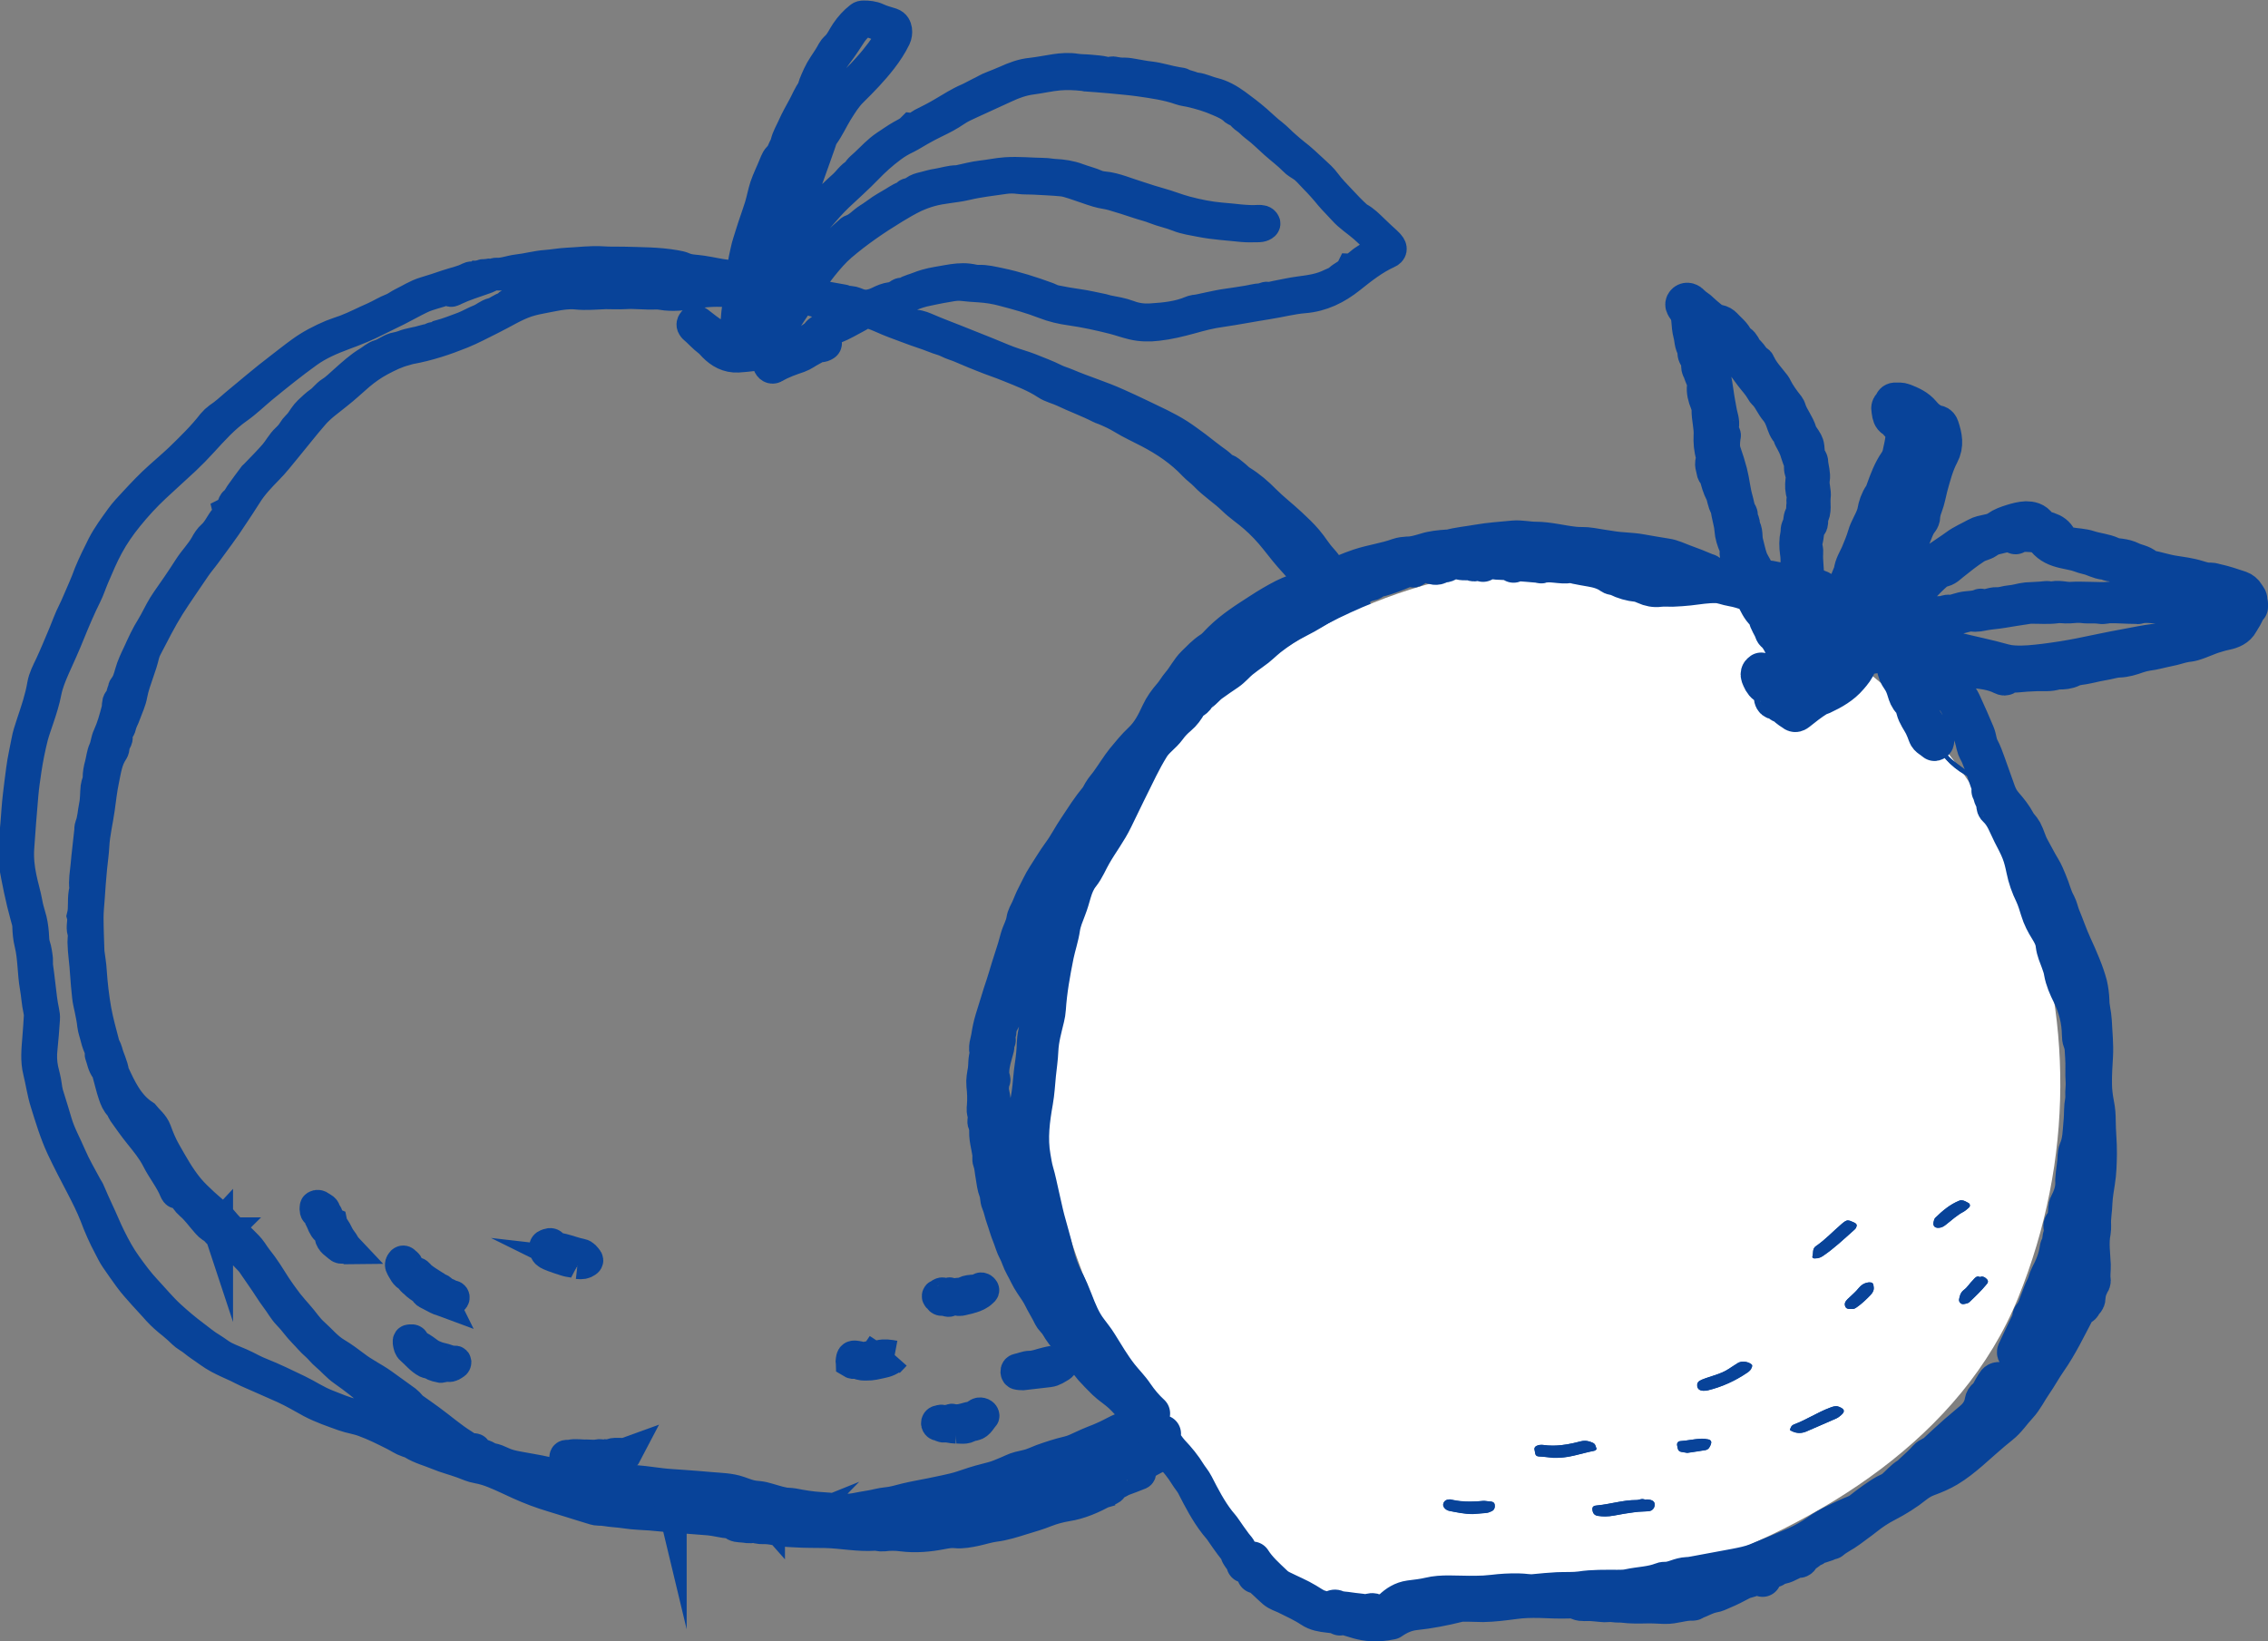
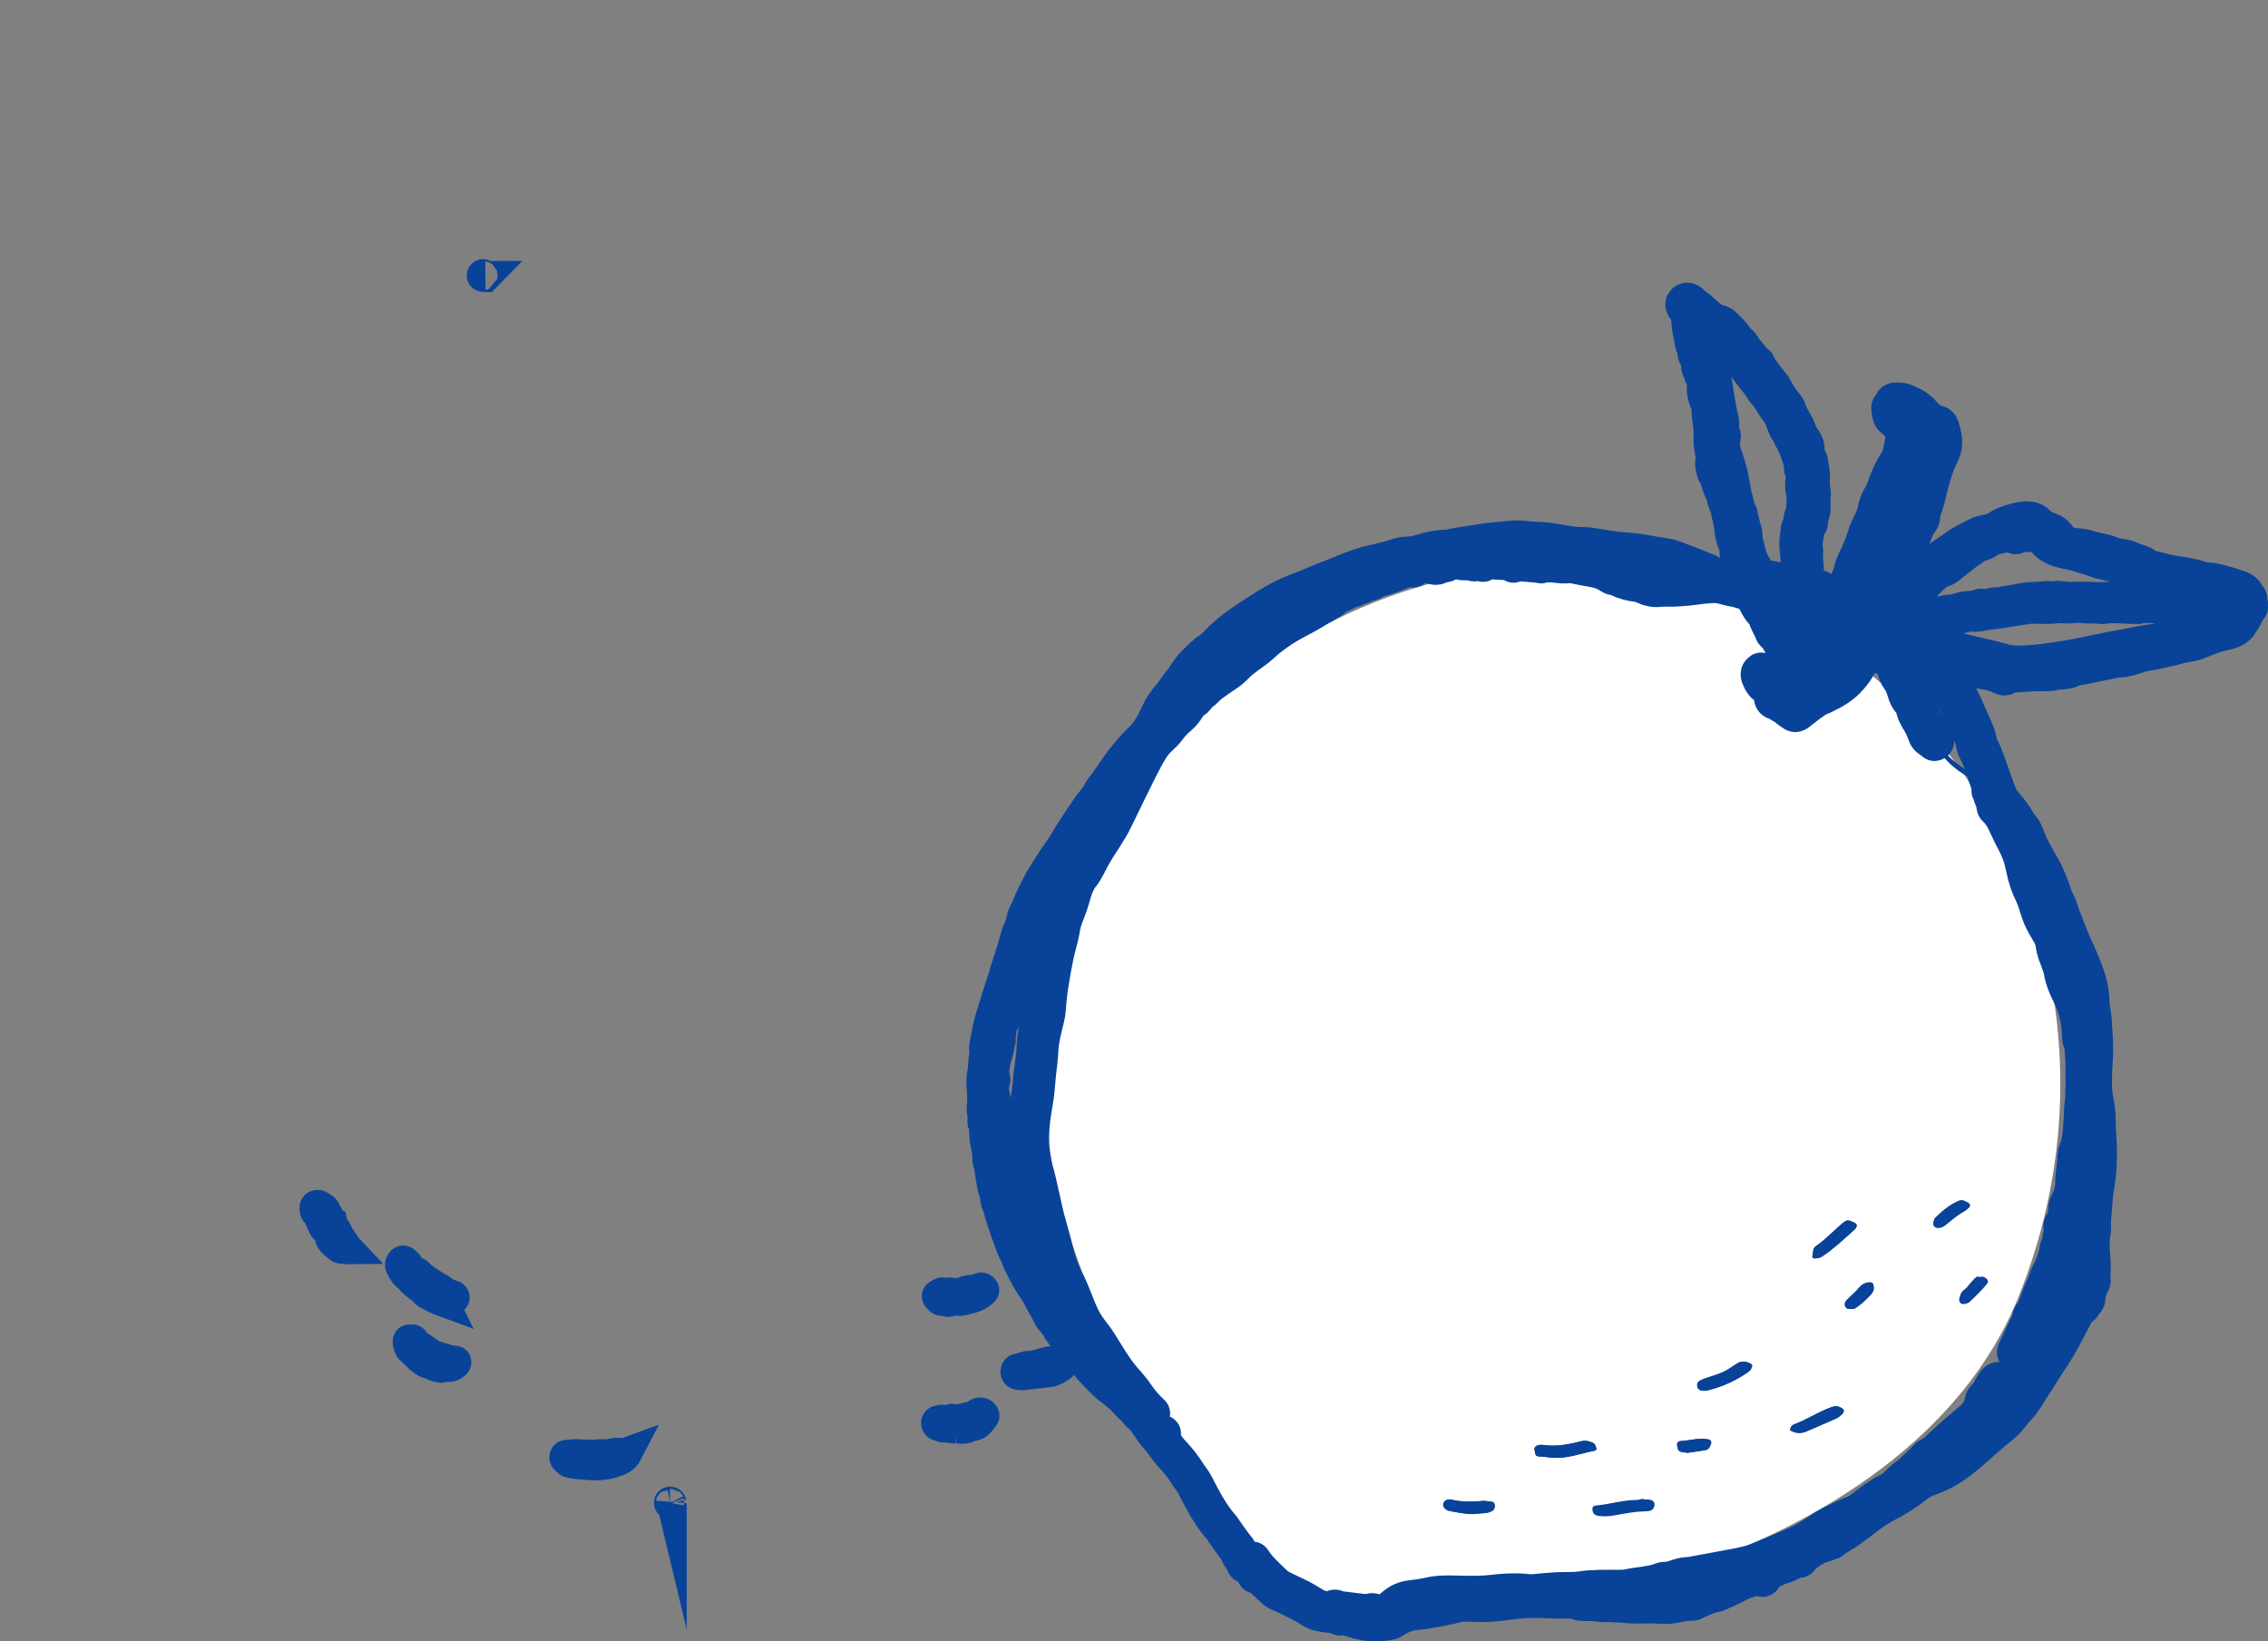
<svg xmlns="http://www.w3.org/2000/svg" id="_レイヤー_2" width="133.14" height="96.36" viewBox="0 0 133.14 96.36">
  <rect x="0" y="0" width="133.14" height="96.36" fill="#808080" stroke="none" />
  <defs>
    <style>.cls-1{stroke-miterlimit:10;stroke-width:1.82px;}.cls-1,.cls-2{stroke:#084399;}.cls-1,.cls-2,.cls-3{fill:#084399;}.cls-2{stroke-linecap:round;stroke-linejoin:round;stroke-width:2.2px;}.cls-3,.cls-4{stroke-width:0px;}.cls-4{fill:#fff;}</style>
  </defs>
  <g id="_コンテンツ">
-     <path class="cls-1" d="M28.5,16.23c.08-.1.17-.17.32-.13.07.02.15,0,.23,0-.2.08-.39.19-.59.26-.59.21-1.19.39-1.76.66-.12.06-.24.16-.36-.01-.03-.04-.12-.02-.17,0-.49.19-1.02.28-1.49.51-.46.22-.89.47-1.35.7-.37.19-.75.36-1.12.55-.67.35-1.37.63-2.08.89-.72.27-1.42.57-2.05,1.02-.92.66-1.8,1.37-2.68,2.09-.48.4-.93.84-1.44,1.2-.8.56-1.44,1.28-2.09,1.99-.32.35-.65.69-1,1.02-.58.54-1.17,1.07-1.75,1.61-.58.54-1.12,1.13-1.62,1.75-.43.53-.82,1.09-1.15,1.7-.33.6-.58,1.22-.85,1.84-.15.35-.26.71-.43,1.05-.37.74-.69,1.5-1,2.26-.27.68-.58,1.35-.88,2.02-.19.44-.38.89-.48,1.38-.1.54-.27,1.06-.44,1.57-.12.36-.25.71-.35,1.08-.16.64-.29,1.28-.39,1.94-.07.5-.15,1-.19,1.5-.09,1.03-.17,2.06-.24,3.1-.04.59.02,1.17.14,1.74.1.51.26,1,.35,1.51.04.24.11.48.18.72.11.34.16.69.19,1.04.02.23.01.48.08.7.09.27.13.56.16.84.01.12-.01.23,0,.35.05.39.11.78.15,1.18.06.51.11,1.02.22,1.52.03.14.05.29.04.44-.04.57-.08,1.14-.14,1.7-.05.43-.04.84.05,1.27.07.31.16.61.2.93.02.17.05.33.09.49.08.29.19.58.27.87.08.27.16.53.24.8.2.69.56,1.32.84,1.98.27.63.62,1.22.94,1.82.06.1.13.2.17.31.16.37.32.74.49,1.1.25.52.46,1.06.72,1.58.28.56.57,1.1.94,1.61.36.5.72.99,1.14,1.44.47.5.91,1.04,1.42,1.51.46.42.93.82,1.43,1.19.33.25.65.52,1.01.73.26.16.5.36.77.5.4.2.82.34,1.22.54.29.15.58.3.88.42.76.3,1.49.66,2.22,1.01.56.27,1.07.62,1.66.85.52.2,1.02.43,1.57.55.27.06.54.12.8.22.7.26,1.37.59,2.02.95.43.23.87.42,1.31.61.51.23,1.05.41,1.58.62.3.12.61.2.93.25,0-.1-.05-.12-.1-.16-.32-.24-.67-.43-.99-.67-.73-.55-1.46-1.09-2.3-1.48-.13-.06-.18-.2-.3-.24-.3-.1-.54-.28-.78-.47-.14-.12-.33-.18-.4-.37-.24-.05-.4-.23-.57-.39-.56-.51-1.16-.97-1.77-1.4-.38-.26-.67-.62-1.02-.91-.21-.17-.39-.42-.6-.6-.26-.22-.47-.49-.72-.74-.33-.33-.59-.73-.93-1.07-.26-.27-.43-.6-.66-.9-.32-.42-.59-.89-.9-1.32-.19-.26-.36-.54-.55-.8-.19-.26-.45-.44-.62-.71-.12-.2-.31-.32-.54-.39-.13-.04-.23-.1-.32-.21-.21-.27-.54-.4-.72-.7,0-.01-.03-.02-.05-.03-.2-.07-.32-.23-.45-.37-.31-.35-.57-.73-.93-1.03-.18-.15-.3-.37-.45-.55-.06-.07-.12-.17-.21-.13-.16.07-.19-.04-.24-.14-.27-.66-.73-1.21-1.05-1.85-.27-.53-.65-.99-1.02-1.45-.34-.42-.65-.86-.96-1.3-.08-.11-.09-.25-.18-.34-.2-.19-.3-.45-.38-.69-.14-.41-.23-.83-.35-1.25-.02-.08-.04-.15-.09-.22-.2-.25-.23-.56-.34-.85-.04-.1.05-.19,0-.29-.11-.23-.2-.46-.26-.71-.06-.26-.16-.51-.19-.77-.03-.32-.1-.62-.16-.93-.05-.25-.12-.5-.14-.74-.05-.45-.09-.9-.12-1.35-.03-.62-.14-1.23-.15-1.85,0-.2.05-.41-.01-.59-.1-.32.05-.63-.03-.93.13-.51,0-1.05.15-1.57,0-.02,0-.04,0-.06-.06-.45.03-.89.07-1.33.06-.69.15-1.37.22-2.06,0-.09,0-.17.03-.26.15-.38.16-.79.24-1.18.08-.36.06-.74.1-1.11.02-.18.12-.34.12-.53,0-.27.05-.54.12-.79.08-.29.1-.61.23-.89.11-.25.12-.54.24-.79.23-.5.37-1.02.51-1.55.05-.18,0-.43.11-.54.17-.17.15-.38.24-.56.04-.07.01-.15.07-.22.2-.24.28-.54.36-.83.11-.4.29-.77.47-1.15.24-.53.48-1.06.79-1.55.25-.41.44-.84.69-1.25.25-.4.54-.78.8-1.17.24-.35.47-.7.7-1.06.3-.47.7-.86.97-1.35.1-.19.23-.39.4-.54.26-.23.42-.54.6-.82.1-.17.34-.28.3-.53,0,0,.04-.02.05-.03.12-.1.18-.23.24-.37.03-.08.05-.17.13-.23.15-.11.22-.28.32-.43.26-.37.53-.73.8-1.09.02-.02.05-.04.07-.06.38-.4.78-.79,1.14-1.21.25-.29.42-.64.71-.91.14-.13.28-.28.37-.44.12-.21.31-.35.45-.54.15-.21.28-.44.48-.63.21-.2.43-.41.66-.57.24-.17.39-.41.64-.57.31-.19.56-.46.84-.7.43-.38.85-.77,1.35-1.07.22-.13.42-.33.67-.4.36-.1.64-.38,1.02-.44.12-.02.26-.06.37-.1.39-.16.82-.19,1.22-.32.1-.03.21-.06.32-.06.11,0,.16-.17.31-.08.07.04.18-.07.26-.13,0,0,.02-.01.03-.02.48-.13.93-.31,1.39-.48.34-.13.65-.32.98-.45.26-.1.46-.31.76-.38.26-.06.48-.3.77-.35.02,0,.04-.01.05-.03.11-.22.37-.22.54-.34.39-.27.88-.26,1.31-.45.27.05.52-.11.78-.12.14,0,.28,0,.41-.06.19-.09.41-.1.61-.09.5.01,1.01.07,1.51.03.33-.03.67-.02,1.01-.03.33,0,.65-.05.97-.02.47.05.94.01,1.4.03.09,0,.17-.04.27-.02.57.11,1.14.11,1.72.03.49-.07.98-.11,1.47-.16.46-.04.93-.04,1.39,0,.04,0,.08,0,.12,0,.13-.01.09-.13.13-.21.04-.07,0-.11-.07-.13-.14-.04-.29-.11-.43-.12-.35-.02-.69-.1-1.03-.16-.85-.15-1.69-.31-2.54-.47-.61-.12-1.24-.15-1.86-.15-.75,0-1.51,0-2.26-.05-.63-.05-1.25.07-1.87.08-.4,0-.8.06-1.2.11-.75.1-1.49.21-2.23.36-.29.06-.58.13-.88.05,0-.05.04-.07.08-.07.44.03.85-.15,1.28-.2.56-.06,1.1-.22,1.67-.26.41-.03.83-.11,1.24-.13.7-.03,1.4-.13,2.1-.08.39.03.79.01,1.18.02,1.03.03,2.06.02,3.07.2.17.03.34.06.49.13.34.15.71.13,1.07.19.26.04.53.09.79.14.39.08.78.12,1.18.16.17.02.32-.09.32-.25,0-.11.11-.16.11-.27.03-.32.1-.63.17-.94.07-.35.2-.7.3-1.04.17-.55.37-1.08.54-1.63.11-.37.18-.76.3-1.13.15-.44.36-.85.53-1.28.09-.21.15-.42.37-.53.02-.01.05-.04.05-.07.03-.24.2-.43.26-.66.08-.35.27-.65.41-.97.18-.41.4-.79.61-1.18.18-.33.31-.68.54-.98.05-.07.04-.19.08-.28.16-.4.33-.8.58-1.17.18-.27.37-.55.52-.84.07-.13.2-.23.3-.34.2-.23.32-.51.49-.76.23-.34.49-.63.81-.88.07-.06.14-.07.22-.07.28,0,.54.02.8.14.27.13.56.2.84.29.22.08.27.23.3.39.02.15,0,.31-.07.46-.22.45-.49.86-.8,1.26-.52.67-1.11,1.28-1.71,1.87-.37.36-.63.79-.9,1.22-.28.46-.5.95-.81,1.38-.1.13-.13.31-.19.46-.26.72-.5,1.44-.77,2.16-.17.44-.36.88-.56,1.31-.11.25-.17.51-.23.77-.1.41-.34.74-.52,1.1-.14.29-.29.58-.47.85-.07.1-.1.21-.13.33-.11.43-.23.86-.36,1.29-.04.12-.11.23-.18.36.22.13.47.14.7.21.12.04.22-.04.24-.17.06-.43.19-.83.36-1.23.19-.46.43-.9.63-1.36.08-.19.18-.39.36-.52.12-.08.08-.23.18-.33.31-.28.54-.62.78-.96.03-.04.09-.07.14-.1.04-.03.1-.04.12-.08.27-.46.69-.8,1.07-1.15.27-.24.46-.57.79-.74.11-.25.35-.4.53-.58.37-.35.72-.73,1.15-1.02.31-.2.61-.42.93-.6.22-.12.44-.22.61-.4,0,0,.02-.02.02-.02.24.02.38-.17.57-.27.42-.21.84-.42,1.24-.66.48-.28.95-.59,1.47-.81.23-.1.46-.24.69-.35.25-.11.48-.27.74-.36.28-.11.56-.22.83-.34.46-.21.94-.39,1.45-.44.47-.05.94-.15,1.41-.22.4-.06.82-.09,1.24-.02.28.04.56.03.84.06.28.03.57.04.85.11.11.03.23.09.36.01.06-.03.16-.02.23,0,.18.04.36.06.55.05.18,0,.37.04.55.07.31.05.62.12.93.15.54.06,1.06.24,1.6.33.15.03.32.01.43.16.24-.02.44.14.67.16.36.04.69.22,1.04.3.49.12.92.37,1.32.66.41.3.82.61,1.21.95.31.27.6.56.93.81.27.21.5.47.76.69.17.15.34.3.52.44.41.31.78.67,1.16,1.02.24.22.49.44.68.7.27.37.6.7.91,1.03.29.31.58.62.89.9.04.04.09.08.14.11.34.18.61.46.88.72.25.25.51.48.77.72.06.05.11.11.16.17.17.19.14.37-.09.47-.82.37-1.51.92-2.2,1.47-.8.64-1.69,1.08-2.73,1.16-.72.06-1.42.25-2.14.36-.9.14-1.8.32-2.7.45-.62.08-1.23.24-1.83.41-.63.17-1.27.33-1.92.4-.48.06-.97.05-1.44-.06-.39-.09-.77-.23-1.16-.33-.83-.21-1.66-.39-2.5-.51-.52-.07-1.04-.19-1.55-.39-.77-.3-1.57-.52-2.37-.73-.47-.13-.96-.21-1.46-.24-.32-.02-.65-.04-.97-.08-.43-.05-.83.07-1.24.13-.26.04-.52.11-.79.16-.38.07-.75.19-1.11.35-.53.25-1.1.41-1.64.63-.09.04-.2.04-.26.16.51.26,1.04.46,1.57.66.23.09.47.22.7.24.28.02.51.13.75.23.53.23,1.07.43,1.6.64.61.24,1.22.49,1.83.73.43.17.85.36,1.28.52.42.16.85.27,1.26.43.5.2,1.01.39,1.49.63.22.11.46.17.69.27.98.42,1.99.72,2.96,1.16.46.21.91.41,1.36.63.76.37,1.54.71,2.26,1.17.34.22.67.47,1,.71.43.33.85.67,1.29.98.15.11.26.27.45.34.17.06.32.2.47.32.16.12.29.28.46.38.52.32.97.71,1.39,1.14.49.49,1.04.91,1.54,1.38.32.3.64.6.93.94.31.36.54.77.86,1.11.24.25.4.55.64.79,0,0,.02.01.02.02.2.44.57.76.78,1.19.19.38.46.72.64,1.1.17.35.4.65.56,1,.16.34.37.67.49,1.03.08.25.25.47.26.74,0,.05.01.07.05.09.12.05.16.17.23.26.24.28.32.63.43.97.15.46.3.92.47,1.38.05.13.09.26.13.39.06.17.1.34.22.49.08.1.09.24.12.36.08.4.17.79.25,1.19.03.14.04.27.16.37.06.05.07.14.08.22,0,.5.11.99.14,1.48.04.55.09,1.1.15,1.65.01.1-.03.17-.1.24-.08.09-.13.2-.08.3.12.24.08.51.12.76.02.13.03.26.04.39,0,.07.04.15,0,.2-.15.17,0,.34-.02.51,0,.06.08.04.11.08.07.07.08.1-.04.1-.04,0-.04.17.01.23.24.29.2.62.14.93-.05.27-.02.53-.02.79,0,.29,0,.57.02.86,0,.24.01.48.03.71,0,.06.02.15.05.16.17.05.12.22.2.32v.06c-.12.11-.12.23-.03.36v.06c-.13.15-.1.35-.11.52-.06.77-.16,1.52-.28,2.28,0,.05.01.1,0,.15,0,.05-.04.07-.08.04-.04-.03-.07-.08-.11,0-.02.04,0,.08.05.09.18.05.15.19.14.31-.06.85-.13,1.7-.19,2.55-.01.19-.1.36-.09.56.02.57-.05,1.14-.1,1.7-.02.19-.1.4-.07.59.03.25-.02.49-.05.73-.04.34-.17.65-.25.98-.05.18-.06.37-.12.55-.17.55-.37,1.09-.39,1.67,0,.11,0,.23-.18.2-.08-.01-.1.07-.09.12.05.43-.13.81-.24,1.21-.02.07-.06.13-.04.2.08.24.01.48-.06.7-.21.71-.46,1.42-.83,2.07-.11.2-.2.41-.3.62-.02.04-.05.09-.05.14.01.41-.23.71-.42,1.03-.49.83-1,1.65-1.45,2.5-.06.11-.14.22-.07.36.02.06-.02.11-.05.17-.19.36-.44.68-.7.99-.18.21-.34.44-.52.65-.33.38-.69.74-1.01,1.14-.31.38-.65.73-.88,1.17-.04.07-.09.14-.15.19-.38.35-.73.73-1.13,1.05-.39.31-.74.66-1.12.98-.34.29-.71.54-1.09.78-.32.2-.64.4-.97.59-.14.08-.26.18-.47.09-.15-.07-.32.09-.46.17-.81.48-1.62.96-2.46,1.39-.18.1-.32.27-.53.34-.09.03-.09.14-.04.2.14.16.03.2-.1.24-.27.1-.54.22-.81.31-.21.07-.37.23-.6.26-.02,0-.05.02-.05.03-.01.3-.3.29-.47.38-.71.38-1.45.72-2.25.84-.42.07-.82.18-1.21.33-.44.18-.9.31-1.36.45-.55.17-1.09.35-1.67.42-.37.05-.73.17-1.1.25-.39.08-.78.16-1.18.12-.27-.03-.53.02-.8.07-.77.15-1.55.22-2.34.12-.36-.05-.73-.05-1.1,0-.16.02-.34-.05-.5-.04-.98.07-1.94-.14-2.92-.16-.59-.01-1.19,0-1.78-.04-.43-.02-.85-.04-1.27-.14-.15-.03-.29-.04-.44-.05-.21,0-.42.02-.62-.08-.03-.02-.08-.02-.12,0-.2.07-.4,0-.59-.01-.22-.02-.44,0-.61-.19-.03-.03-.09-.04-.14-.04-.41-.03-.81-.15-1.23-.19-.91-.08-1.82-.13-2.72-.22-.48-.05-.96-.09-1.44-.11-.47-.02-.94-.12-1.41-.15-.31-.02-.6-.1-.91-.09-.17,0-.35-.07-.52-.12-.38-.11-.76-.24-1.13-.35-.36-.11-.71-.22-1.07-.33-.67-.2-1.31-.44-1.95-.73-.49-.22-.97-.46-1.47-.66-.32-.13-.64-.23-.98-.29-.31-.05-.6-.19-.9-.3-.47-.17-.95-.29-1.41-.48-.5-.21-1.03-.34-1.5-.63-.1-.06-.2-.09-.3-.12-.28-.09-.53-.27-.79-.4-.58-.29-1.15-.58-1.76-.8-.39-.15-.81-.2-1.2-.34-.64-.23-1.29-.45-1.9-.77-.53-.29-1.05-.6-1.6-.85-.7-.32-1.42-.62-2.13-.94-.2-.09-.39-.19-.59-.29-.37-.17-.74-.33-1.1-.52-.4-.21-.74-.49-1.12-.74-.24-.16-.44-.36-.69-.5-.23-.14-.41-.34-.61-.52-.18-.16-.36-.31-.55-.46-.29-.24-.56-.51-.8-.79-.21-.24-.43-.46-.64-.7-.29-.33-.6-.66-.86-1.02-.27-.37-.53-.74-.79-1.12-.16-.23-.27-.48-.4-.72-.31-.58-.58-1.19-.81-1.81-.23-.59-.52-1.16-.81-1.72-.39-.74-.78-1.49-1.14-2.25-.4-.86-.67-1.76-.95-2.66-.19-.6-.27-1.22-.42-1.82-.17-.67-.09-1.32-.04-1.98.04-.43.06-.87.09-1.31,0-.11-.02-.22-.04-.32-.1-.45-.12-.91-.2-1.35-.15-.85-.11-1.72-.32-2.57-.08-.32-.11-.66-.12-1,0-.2-.07-.39-.12-.58-.29-1.04-.5-2.1-.69-3.16-.04-.22-.04-.46-.02-.68.04-.56.09-1.13.14-1.69.04-.51.07-1.02.13-1.53.06-.53.13-1.06.2-1.59.07-.55.2-1.09.3-1.63.06-.35.18-.69.29-1.03.25-.75.51-1.5.64-2.28.07-.41.27-.78.45-1.16.28-.6.53-1.22.79-1.83.18-.43.33-.87.54-1.28.23-.46.41-.94.62-1.4.13-.29.24-.59.35-.88.23-.56.5-1.1.77-1.64.3-.58.69-1.1,1.07-1.63.23-.32.51-.61.78-.9.48-.52.97-1.04,1.5-1.51.39-.35.79-.69,1.17-1.05.68-.66,1.36-1.32,1.94-2.07.1-.12.22-.23.34-.32.38-.25.7-.55,1.04-.84.84-.69,1.66-1.4,2.53-2.06.42-.32.84-.66,1.27-.97.56-.41,1.18-.73,1.82-1,.27-.11.54-.19.81-.29.58-.22,1.12-.51,1.68-.75.36-.16.7-.38,1.07-.52.2-.08.37-.22.57-.32.44-.21.86-.49,1.33-.63.44-.13.87-.27,1.3-.42.44-.15.9-.23,1.31-.45.14-.07.3,0,.43-.08.01,0,.04,0,.05.01.12.18.23.07.34,0h0ZM82.67,44.47c.05.21.03.44.12.68.07-.28.03-.53-.1-.72.07-.15.06-.3-.06-.44-.08.18-.11.34.04.48ZM48.05,19.94c.07.07.14,0,.21,0,.12,0,.22.06.25.17.03.14-.09.18-.19.22-.04.01-.08.03-.12.03-.23.01-.41.14-.6.24-.23.12-.43.28-.68.37-.5.17-.99.34-1.45.61-.15.09-.32-.01-.37-.19-.01-.05,0-.1-.01-.15-.02-.06-.05-.15-.1-.18-.23-.11-.48-.22-.73-.19-.31.04-.63.07-.94.09-.58.03-1.05-.23-1.44-.63-.1-.1-.18-.21-.29-.29-.31-.23-.56-.53-.86-.78-.02-.01-.03-.03-.04-.05-.1-.11-.08-.23,0-.32.09-.11.18-.09.3,0,.35.27.69.55,1.08.78.29.17.59.31.89.45.16.07.21.03.21-.15,0-.13-.03-.26-.01-.39.06-.52.05-1.05.15-1.57.04-.21.02-.43.03-.65,0-.15-.06-.21-.21-.22-.72-.05-1.44-.07-2.17.05-.62.1-1.24.19-1.87.13-.2-.02-.39-.07-.59-.06-.6.03-1.21-.06-1.81-.02-.38.02-.75,0-1.13,0-.57.02-1.15.08-1.73.02-.26-.03-.54-.01-.8.02-.34.04-.68.12-1.02.18-.37.07-.74.14-1.1.26-.74.25-1.39.68-2.09,1.02-.57.28-1.12.58-1.71.82-.99.4-1.99.73-3.04.92-.1.02-.19.05-.29.08-.51.13-.98.36-1.45.61-.45.24-.86.53-1.25.86-.43.37-.84.76-1.29,1.11-.48.39-.99.74-1.39,1.21-.56.64-1.08,1.32-1.63,1.98-.34.41-.67.84-1.05,1.22-.45.46-.9.93-1.24,1.48-.27.43-.55.85-.83,1.27-.48.75-1.03,1.46-1.55,2.18-.21.29-.45.56-.65.86-.5.75-1.03,1.49-1.51,2.25-.49.78-.9,1.61-1.33,2.43-.07.13-.12.27-.16.41-.08.35-.19.68-.31,1.02-.14.43-.31.86-.39,1.31-.07.41-.25.76-.38,1.13-.08.25-.23.47-.28.73-.02.09-.07.19-.14.26-.1.1-.13.19-.08.32.04.11,0,.21-.05.3-.08.13-.13.2-.12.32,0,.1-.02.21-.07.28-.35.51-.42,1.11-.54,1.68-.12.56-.18,1.13-.26,1.7-.1.72-.28,1.43-.32,2.16-.02.43-.09.87-.13,1.3-.06.59-.1,1.19-.14,1.78-.03.39-.07.77-.07,1.16,0,.64.03,1.29.05,1.93,0,.02,0,.04,0,.06.05.39.12.78.14,1.17.05.76.14,1.52.27,2.26.12.67.31,1.33.48,1.99.04.15.14.29.18.44.1.42.33.81.38,1.24.44.95.87,1.9,1.79,2.5.24.3.56.53.7.91.15.42.32.83.54,1.22.43.75.84,1.51,1.4,2.18.26.31.55.58.85.86.4.37.85.7,1.2,1.13.33.41.75.73,1.11,1.11.19.19.38.37.53.59.19.3.41.57.62.85.38.52.68,1.08,1.06,1.6.15.2.29.41.45.61.19.23.38.46.58.68.31.34.55.74.9,1.05.44.39.81.86,1.33,1.17.39.23.76.51,1.12.78.5.39,1.08.66,1.6,1.03.46.34.94.67,1.4,1.01.17.13.27.31.44.43.31.22.63.44.94.67.66.48,1.27,1.02,1.96,1.45.19.12.35.26.59.25.06,0,.16,0,.15.1-.02.21.14.25.26.24.16,0,.29.05.42.13.08.04.16.09.25.1.21.04.4.12.59.21.3.15.62.22.94.28.56.11,1.13.19,1.69.32.5.12,1.01.18,1.53.2.21,0,.44,0,.64.06.3.08.59.06.88.08.55.03,1.1.09,1.65.12.68.03,1.35.12,2.03.21.42.05.85.07,1.27.1.54.04,1.09.08,1.63.13.56.05,1.13.05,1.68.24.29.1.57.22.88.26.18.02.35.03.53.07.41.1.81.25,1.23.33.18.03.36.02.53.05.52.1,1.03.19,1.56.22.33.02.67.05,1,.08.36.03.72.05,1.08-.02.3-.06.59-.11.89-.16.32-.05.63-.15.96-.18.38-.03.75-.15,1.12-.24.49-.12.98-.2,1.47-.3.29-.06.58-.12.86-.18.32-.07.64-.14.94-.24.47-.16.95-.32,1.44-.44.28-.07.56-.14.82-.25.23-.1.46-.18.68-.29.29-.14.6-.2.91-.27.31-.07.58-.21.87-.32.51-.18,1.02-.35,1.54-.47.3-.07.58-.21.86-.34.2-.09.41-.19.62-.27.25-.09.5-.2.74-.31.33-.15.64-.34.97-.47.58-.22,1.09-.55,1.63-.83.26-.14.5-.32.76-.46.39-.21.76-.46,1.12-.71.22-.15.41-.33.61-.5.38-.33.75-.68,1.08-1.06.34-.39.64-.81,1.01-1.17.11-.11.22-.23.3-.37.41-.72,1.01-1.29,1.57-1.89.27-.29.57-.58.8-.9.28-.41.53-.86.69-1.34.13-.4.32-.79.47-1.18.26-.68.57-1.34.93-1.98.08-.14.18-.28.2-.43.08-.4.27-.75.46-1.11.15-.27.34-.51.45-.8.22-.59.47-1.18.76-1.74.06-.12.1-.26.13-.39.13-.57.23-1.14.46-1.68.07-.17.15-.34.19-.53.09-.41.27-.8.34-1.22.09-.56.27-1.1.3-1.67.02-.37.03-.75.19-1.11.04-.09.06-.19.07-.29.02-.6.09-1.19.14-1.78.06-.73.12-1.46.17-2.19.09-1.27.22-2.53.3-3.8.04-.69.15-1.37.11-2.07-.06-.87.06-1.74-.09-2.61-.1-.58-.13-1.16-.29-1.73-.13-.46-.27-.91-.41-1.36-.17-.57-.29-1.16-.4-1.75-.13-.66-.25-1.32-.4-1.98-.07-.33-.12-.66-.22-.98-.13-.42-.24-.84-.32-1.28-.1-.59-.16-1.19-.38-1.77-.27-.71-.6-1.38-1.01-2.01-.18-.28-.39-.55-.55-.84-.15-.27-.4-.46-.58-.71-.15-.21-.32-.41-.49-.59-.39-.42-.75-.87-1.1-1.32-.38-.48-.8-.93-1.26-1.33-.41-.36-.87-.66-1.26-1.04-.52-.51-1.14-.89-1.64-1.42-.2-.21-.45-.38-.66-.6-.76-.81-1.67-1.42-2.65-1.93-.51-.27-1.03-.5-1.52-.8-.36-.22-.73-.39-1.12-.55-.06-.02-.12-.03-.17-.06-.71-.37-1.47-.64-2.2-.99-.32-.15-.69-.23-.98-.42-.68-.45-1.43-.73-2.17-1.03-.53-.22-1.07-.39-1.6-.61-.32-.13-.64-.25-.95-.39-.23-.1-.46-.2-.71-.28-.22-.07-.42-.2-.65-.27-.38-.11-.74-.28-1.12-.4-.58-.19-1.15-.42-1.73-.63-.47-.17-.91-.41-1.39-.56-.17-.05-.31-.05-.48.05-.31.19-.64.35-.96.53-.37.21-.79.34-1.16.54-.18.1-.37.19-.48.38ZM63.74,4.46c-.06-.01-.11-.03-.16-.03-.47-.05-.95-.07-1.42-.03-.55.05-1.09.18-1.64.25-.52.07-1.02.25-1.49.47-.68.31-1.35.62-2.03.93-.31.14-.62.28-.9.47-.39.27-.8.48-1.22.68-.3.15-.6.3-.89.47-.25.14-.49.3-.75.43-.32.15-.63.33-.92.55-.51.38-.98.8-1.42,1.26-.54.56-1.13,1.08-1.69,1.61-.42.4-.8.85-1.18,1.28-.15.17-.31.35-.44.56-.35.57-.69,1.13-.95,1.76-.18.45-.37.89-.48,1.37-.06.29-.01.37.29.43.06.01.12,0,.17.04.18.1.33,0,.41-.13.12-.19.3-.35.38-.56.12-.31.42-.49.54-.8.2-.1.3-.3.44-.46.44-.51.95-.95,1.45-1.4.05-.05.1-.1.17-.12.39-.13.64-.46.98-.67.25-.15.49-.34.74-.51.32-.21.67-.39.99-.6.18-.12.4-.17.56-.33.02-.02.08-.02.11-.03.1-.04.21-.08.29-.14.16-.12.34-.17.52-.21.28-.07.56-.16.85-.2.38-.06.74-.19,1.13-.19.05,0,.09-.01.14-.02.43-.09.86-.21,1.3-.26.48-.05.95-.16,1.43-.19.74-.05,1.48.03,2.22.04.21,0,.43.05.64.06.46.02.92.09,1.35.25.37.14.76.23,1.12.39.12.05.27.08.4.09.36.03.7.13,1.04.24.38.13.76.26,1.14.38.37.12.73.24,1.1.34.52.14,1.02.35,1.55.49.68.18,1.36.32,2.06.38.74.05,1.47.19,2.22.14.14,0,.29,0,.36.16.04.09-.13.2-.34.21-.32,0-.65.02-.97-.01-.82-.09-1.64-.13-2.45-.29-.45-.09-.91-.15-1.33-.32-.45-.18-.92-.27-1.37-.45-.32-.13-.65-.2-.97-.31-.49-.17-.99-.32-1.49-.47-.3-.09-.61-.11-.9-.2-.47-.14-.93-.32-1.4-.47-.23-.07-.46-.15-.69-.17-.52-.05-1.04-.07-1.57-.1-.32-.02-.64,0-.95-.04-.29-.04-.58-.04-.85,0-.75.11-1.51.19-2.26.37-.69.16-1.4.18-2.08.37-.33.09-.64.21-.95.35-.41.2-.81.43-1.2.67-1.08.66-2.12,1.37-3.08,2.19-.41.35-.76.76-1.1,1.18-.33.41-.63.84-.91,1.29-.12.19-.13.2.09.29.35.13.72.18,1.08.25.32.06.63.11.95.17.08.01.13.11.21.09.23-.04.42.04.62.12.44.18.85.09,1.26-.11.22-.11.46-.21.7-.24.16-.02.29-.08.42-.16.07-.04.12-.1.21-.1.22,0,.39-.15.6-.21.28-.08.55-.21.84-.29.41-.12.83-.17,1.25-.25.4-.07.81-.13,1.23-.08.2.02.39.09.59.08.42-.02.83.09,1.23.17.96.2,1.89.5,2.82.84.15.06.29.14.44.17.44.09.88.17,1.32.23.51.07,1,.19,1.5.29.09.02.17.05.25.07.42.08.85.15,1.25.3.44.17.88.22,1.33.19.8-.05,1.61-.13,2.36-.45.05-.02.11-.04.17-.05.27-.02.52-.1.79-.15.39-.08.77-.17,1.16-.22.39-.05.78-.12,1.17-.18.26-.04.52-.12.78-.13.14,0,.27-.11.4-.09.17.03.32-.03.48-.06.48-.09.95-.2,1.42-.26.63-.08,1.25-.17,1.82-.46.16-.08.33-.12.47-.25.24-.23.59-.32.75-.64,0,0,.02,0,.03-.01.29-.11.49-.36.75-.52.31-.18.58-.41.89-.6.15-.09.2-.19.1-.29-.34-.34-.68-.68-1.04-1-.41-.36-.87-.64-1.23-1.05-.25-.28-.52-.54-.76-.82-.3-.37-.62-.73-.95-1.06-.23-.23-.43-.5-.72-.68-.15-.1-.33-.2-.45-.33-.36-.37-.77-.67-1.15-1.01-.37-.33-.72-.69-1.13-.99-.19-.14-.35-.34-.56-.47-.21-.14-.33-.39-.59-.45-.02,0-.03-.02-.05-.03-.27-.26-.61-.41-.94-.55-.54-.24-1.11-.41-1.69-.54-.18-.04-.38-.06-.55-.12-.79-.28-1.62-.39-2.44-.51-.57-.08-1.14-.12-1.71-.18-.47-.04-.94-.08-1.4-.11ZM65.06,23.89s.03.05.05.06c.41.2.8.44,1.2.65.73.37,1.46.74,2.17,1.17.36.22.73.45,1.04.74.7.65,1.38,1.34,2.13,1.94.36.29.7.61,1.06.91.31.27.63.5.95.76.62.5,1.16,1.1,1.65,1.73.53.68,1.09,1.33,1.64,1.99.07.09.18.15.25.26.36.57.72,1.14,1.06,1.71.29.49.5,1.02.69,1.56.15.43.18.87.25,1.32.05.29.07.59.15.88.14.49.29.98.38,1.49.12.64.28,1.27.4,1.91.17.96.42,1.9.72,2.82.31.95.41,1.94.5,2.92.05.52.02,1.03.01,1.55,0,.34.05.67.02,1.01-.06.67-.12,1.35-.17,2.02-.16,1.96-.31,3.93-.47,5.89-.05.63-.07,1.27-.22,1.89-.03.14-.07.27-.08.41-.05.59-.13,1.18-.26,1.77-.15.68-.34,1.35-.58,2.01-.13.35-.25.71-.34,1.08-.12.53-.22,1.07-.5,1.55-.21.37-.36.77-.51,1.17-.07.19-.16.39-.27.57-.31.52-.62,1.04-.76,1.64-.02.07-.05.13-.08.19-.26.41-.49.84-.67,1.29-.22.51-.45,1.02-.62,1.54-.32.98-.81,1.85-1.55,2.58-.37.37-.74.75-1.08,1.15-.26.3-.46.65-.71.96-.32.4-.66.78-.98,1.17-.53.65-1.13,1.23-1.79,1.74-.45.35-.93.64-1.42.93-.52.31-1.03.64-1.58.91-.89.43-1.77.86-2.68,1.24-.45.19-.89.4-1.37.51-.15.04-.31.08-.46.12-.55.15-1.07.37-1.6.56-.23.08-.48.13-.71.21-.65.2-1.25.52-1.91.69-.32.08-.63.17-.94.27-.28.09-.54.21-.82.27-1.02.23-2.04.44-3.06.66-.67.14-1.34.28-2.02.41-.44.09-.87.2-1.32.24-.57.04-1.13-.05-1.7-.1-.58-.05-1.16-.18-1.74-.23-.4-.04-.79-.11-1.16-.24-.24-.09-.5-.13-.75-.18-.27-.06-.55-.06-.82-.16-.66-.26-1.36-.34-2.06-.38-.69-.04-1.38-.09-2.07-.15-.41-.03-.81-.1-1.21-.13-1.5-.12-3-.24-4.5-.36-.43-.04-.86-.01-1.27-.13-.37-.11-.76-.13-1.14-.23-.04-.01-.11-.04-.15.03.63.28,1.29.47,1.93.72.29.12.58.25.92.16.05-.01.12.01.17.03.56.11,1.1.28,1.65.4.85.18,1.69.37,2.56.4.09,0,.19.02.26.06.22.14.47.14.72.17.42.04.83.09,1.25.1.05,0,.12.02.12-.04,0-.23.16-.17.27-.16.4.03.79.08,1.19.13.07,0,.17,0,.18.08.05.26.24.13.37.13.06,0,.12-.06.2-.06.54.06,1.09.08,1.64.11.62.03,1.24.15,1.86.29.23.06.47.11.7.14.23.03.46.09.68.01.16-.06.3-.03.45.05.22.12.49.23.71.13.24-.1.46-.07.69-.06.52.02,1.05.06,1.57.04.35,0,.69,0,1.03-.11.1-.03.2-.05.29,0,.35.15.72.05,1.08.06.54.02,1.08-.09,1.62-.09.39,0,.78,0,1.17-.1.17-.04.33-.14.52-.13.21.01.38-.08.55-.18.03-.02.06-.06.1-.06.36-.06.7-.19,1.04-.31.37-.12.77-.15,1.11-.33.33-.18.67-.26,1.03-.33.1-.02.18-.09.29-.12.38-.1.77-.17,1.14-.34.28-.12.52-.3.8-.42.31-.13.62-.3.96-.37.08-.02.14-.05.1-.14-.07-.16.02-.22.14-.27.15-.06.29-.12.44-.17.55-.21,1.08-.43,1.63-.62.61-.22,1.2-.52,1.79-.78.46-.2.88-.49,1.34-.7.31-.14.6-.34.92-.47.39-.17.78-.36,1.17-.52.42-.18.8-.43,1.14-.74.32-.29.63-.58.96-.84.32-.25.59-.55.88-.82.18-.16.34-.34.54-.48.03-.02.06-.06.08-.09.26-.34.51-.68.77-1.02.25-.33.58-.6.83-.93.52-.68,1.01-1.38,1.35-2.17.07-.15.16-.3.23-.45.11-.25.31-.44.42-.69.16-.37.37-.73.53-1.1.14-.34.35-.65.46-1.01.04-.11.05-.24.1-.34.17-.37.26-.76.36-1.15.09-.35.22-.69.33-1.03.17-.53.4-1.05.54-1.6.04-.16.15-.33.09-.48-.09-.24-.01-.44.05-.66.13-.48.23-.96.35-1.44.09-.36.14-.73.22-1.1.07-.35.16-.69.22-1.04.04-.25.05-.52.16-.75.17-.35.21-.72.26-1.09.06-.36.08-.72.12-1.08.07-.57.24-1.13.27-1.72.03-.62.11-1.24.17-1.86,0-.06.02-.13,0-.18-.12-.2,0-.37.04-.55.02-.1.04-.2.05-.31.03-.61-.1-1.24.11-1.84-.07-.37-.1-.74-.14-1.11-.18-.18-.12-.42-.11-.62.03-.34,0-.68-.08-1-.09-.38-.11-.75-.05-1.12.09-.57-.01-1.13-.01-1.69,0-.03-.01-.06-.02-.09-.04-.3-.12-.6-.12-.9,0-.21.01-.44-.04-.64-.1-.35-.13-.72-.21-1.07-.03-.16.09-.28.06-.43-.05-.21-.08-.43-.1-.65-.05-.47-.2-.93-.26-1.4-.08-.56-.16-1.12-.3-1.67-.03-.14-.16-.25-.16-.37-.03-.44-.25-.8-.39-1.19-.15-.43-.31-.85-.43-1.29-.1-.36-.26-.7-.36-1.06-.12-.44-.41-.79-.58-1.2-.08-.19-.18-.4-.32-.56-.2-.24-.28-.54-.45-.79-.09-.13-.22-.25-.25-.38-.04-.18-.17-.29-.25-.43-.04-.07-.09-.13-.13-.2-.21-.39-.48-.75-.75-1.1-.29-.38-.6-.75-.86-1.15-.15-.24-.36-.44-.56-.64-.18-.18-.39-.33-.56-.53-.16-.19-.36-.34-.54-.5-.19-.17-.4-.34-.59-.52-.26-.24-.5-.51-.76-.73-.41-.34-.82-.67-1.25-.99-.5-.38-1.02-.73-1.52-1.11-.52-.39-1.03-.79-1.55-1.17-.51-.36-1.04-.67-1.59-.96-.32-.17-.65-.34-.99-.48-.21-.09-.4-.22-.61-.31-.42-.18-.85-.32-1.26-.53-.03-.01-.06,0-.09.02ZM52.25,1.97c.02-.22-.01-.28-.21-.34-.09-.03-.19-.05-.28-.09-.28-.09-.54-.23-.84-.28-.18-.03-.32,0-.43.12-.2.2-.39.39-.54.63-.25.39-.51.78-.79,1.15-.35.47-.67.95-.91,1.49-.1.23-.17.47-.28.69-.25.48-.52.95-.76,1.43-.25.51-.53,1.02-.73,1.56-.18.48-.39.96-.55,1.45-.26.79-.49,1.59-.77,2.38-.15.42-.32.83-.42,1.26-.17.7-.43,1.36-.7,2.03-.08.21-.15.43-.2.65-.04.18,0,.23.17.26.13.03.29.01.4.1.15.11.22.01.28-.09.04-.06.06-.13.08-.19.11-.35.23-.7.33-1.06.04-.16.04-.34.13-.48.16-.28.31-.57.48-.85.1-.17.19-.34.29-.51.1-.17.2-.35.25-.54.05-.18.12-.36.17-.53.13-.45.31-.89.51-1.31.18-.37.31-.77.44-1.15.17-.53.4-1.04.56-1.58.03-.09.04-.18.09-.25.3-.43.56-.88.79-1.35.09-.18.24-.32.3-.49.09-.3.41-.43.48-.72.45-.46.94-.89,1.36-1.38.13-.15.26-.29.38-.44.25-.31.5-.62.7-.96.1-.18.29-.35.24-.6ZM50.37,18.27c-.05-.08-.11-.1-.17-.11-.53-.15-1.08-.22-1.62-.35-.12-.03-.22.06-.31.02-.33-.13-.68-.18-1.01-.3-.22-.08-.26-.06-.39.14-.09.13-.15.28-.24.41-.23.34-.47.68-.63,1.07-.04.1-.09.2-.17.28-.3.32-.34.73-.36,1.14,0,.07.01.19.09.2.33.05.66.12.95-.13.15-.13.29-.29.47-.35.21-.07.32-.24.48-.35.16-.12.36-.22.48-.38.14-.18.33-.28.53-.36.48-.19.96-.4,1.4-.66.06-.04.16.05.19-.07.04-.14.18-.13.3-.19ZM45.86,18.37c.03-.32-.05-.64-.02-.96.02-.24-.07-.32-.32-.3-.13.01-.26.07-.38.06-.24-.02-.32.1-.36.3-.02.08-.04.15-.04.23-.01.3,0,.6-.05.9-.08.53-.19,1.05-.27,1.58-.05.28-.03.3.23.39.09.03.19.07.28.1.16.04.21.02.21-.15,0-.18.05-.35.08-.53.05-.29.15-.57.32-.81.17-.24.34-.48.33-.8ZM43.52,19.35c-.05.26-.01.52.04.78.03.17.11.22.25.23.15.01.24-.07.28-.21.05-.15.02-.29,0-.44-.02-.13-.03-.27,0-.4.07-.28.12-.56.14-.85.02-.3.05-.58.17-.86.16-.39.12-.42-.29-.48-.07,0-.14-.03-.2-.03-.21,0-.25.04-.24.27,0,.04,0,.08-.01.12-.05.62-.13,1.24-.15,1.88ZM46.32,17.27c-.2-.02-.2-.02-.22.19-.02.16-.05.33-.08.49,0,.05-.07.12,0,.16.08.04.15.02.2-.06.09-.13.19-.24.28-.37.17-.24.11-.38-.19-.41ZM59.86,88.66c-.58.12-1.12.24-1.64.47-.03.01-.05.03-.07.05-.03.02-.02.05,0,.08.01.03.05.04.07.03.49-.21,1.01-.3,1.53-.42.07-.02.11-.08.12-.2ZM44.52,16.75c-.2-.14-.41-.16-.61-.22-.07-.02-.13.02-.15.07-.03.1-.14.17-.11.32.26-.17.57-.02.86-.18ZM64.56,87.69s-.01-.04-.02-.06c-.24.07-.49.14-.79.23.36.14.57-.1.81-.17ZM46.76,89.45c-.15-.09-.31-.08-.47-.1-.04,0-.08,0-.11,0-.03,0-.04.04-.03.07,0,.02.02.04.03.04.2-.06.39.06.59-.02ZM56.69,89.88c.07,0,.14-.03.21-.07.04-.02.08-.06.07-.12-.02-.08-.09-.05-.14-.04-.06.01-.11.03-.17.05-.05.02-.1.03-.09.09,0,.06.06.07.12.08ZM45.17,89.12c-.07-.08-.18-.08-.26-.12-.05-.02-.11-.02-.12.03-.02.09.06.08.11.08.09,0,.17.06.27,0ZM22.51,81.78s-.02.04-.03.05c.08.06.14.15.33.15-.13-.09-.22-.15-.3-.21ZM45.74,89.34c.08.12.16.13.28.02l-.28-.02ZM64.7,23.73c.07.05.12.13.21.09-.04-.08-.09-.11-.21-.09ZM12.77,71.99s-.03-.09-.08-.11c-.03-.01-.06.01-.06.04,0,.04.02.07.06.09.03.01.05,0,.08-.03ZM13.12,72.38s-.01-.05-.04-.07c-.03-.01-.06,0-.06.03,0,.03.01.05.04.06.03.01.05,0,.07-.02ZM22.99,82.12s-.05-.05-.09-.05c-.03,0-.06.01-.05.05.01.04.04.06.08.05.03,0,.05-.02.05-.06ZM23.06,82.22s.04.08.06.1c.03.03.08.1.11.03.03-.08-.04-.11-.16-.13ZM82.09,66.73s.06-.02.07-.05c0-.01,0-.04-.01-.05-.03-.02-.05,0-.07.02-.02.03,0,.05.02.07Z" />
    <path class="cls-1" d="M28.5,16.23s-.08,0-.12,0c-.04,0-.08-.02-.07-.07,0,0,0-.02.01-.02.04-.03.07-.02.1.02.02.03.02.08.07.08,0,0,0,0,0,0Z" />
    <path class="cls-1" d="M25.97,76.36c-.08-.03-.18-.04-.27-.09-.22-.11-.43-.22-.65-.34-.09-.05-.1-.16-.19-.22-.18-.13-.37-.24-.52-.4-.07-.08-.18-.11-.21-.24,0-.03-.04-.08-.08-.09-.28-.11-.37-.38-.51-.61-.04-.07-.05-.15,0-.23.06-.11.15-.15.23-.05.06.06.16.1.17.19.05.28.28.36.5.43.13.04.18.17.27.24.23.19.48.34.73.5.07.05.18.06.15.18,0,.03.02.07.04.06.25-.14.32.17.51.21.13.03.27.15.42.17.06.01.11.05.1.12-.01.07-.06.08-.13.08-.19.01-.37.05-.57.07Z" />
    <path class="cls-1" d="M36.82,85.28c-.18.35-.5.46-.83.57-.59.19-1.19.16-1.8.1-.22-.02-.45-.02-.67-.09-.06-.02-.12,0-.16-.06-.07-.09-.23-.14-.2-.27.03-.14.18-.07.28-.09.34-.09.68,0,1.02-.02.21,0,.42.04.64-.01.18-.04.36.07.54-.01.02,0,.03.08.09.04.34-.23.73-.03,1.09-.16Z" />
-     <path class="cls-1" d="M33.93,74.19c-.2-.11-.47-.09-.73-.18-.31-.1-.63-.2-.93-.33-.14-.06-.29-.15-.29-.35,0-.11-.04-.2.1-.26.13-.05.26-.11.35,0,.16.2.4.21.61.26.36.09.71.23,1.08.3.16.03.27.18.37.32.04.06,0,.1-.06.14-.13.09-.26.12-.52.09Z" />
    <path class="cls-1" d="M73.61,62.4c-.06-.04-.12-.05-.16-.09-.06-.06-.06-.13.03-.16.22-.09.38-.28.58-.38.31-.16.47-.48.79-.61.12-.05.08-.19.17-.27.32-.29.55-.66.77-1.03.1-.16.26-.23.41-.33.02-.01.06,0,.08,0,.04.02.04.07.02.11-.21.43-.4.87-.7,1.24-.2.26-.44.49-.68.71-.25.23-.52.43-.79.63-.16.12-.36.1-.51.2Z" />
    <path class="cls-1" d="M25.89,80.27c-.2-.05-.37-.05-.5-.17-.09-.08-.22-.04-.34-.1-.37-.19-.61-.52-.92-.78-.11-.09-.14-.24-.16-.37-.01-.07-.03-.17.05-.18.1-.01.25-.05.28.09.04.16.14.2.27.27.22.11.42.26.62.41.14.1.3.16.45.22.2.07.42.1.63.18.12.04.24.09.37.07.05,0,.11-.02.12.05,0,.05-.02.1-.07.12-.11.07-.2.16-.37.14-.15-.02-.31.03-.43.05Z" />
    <path class="cls-1" d="M73,73.82c.12.28-.08.44-.2.6-.08.11-.18.2-.25.33-.15.26-.39.45-.62.64-.31.25-.66.46-1.06.57-.11.03-.2.05-.27-.03-.1-.1-.07-.24-.05-.37.02-.12.12-.12.21-.11.17.01.34-.05.44-.17.09-.09.2-.06.27-.12.07-.06.11-.16.19-.23.04-.03.09-.08.12-.08.23.07.28-.11.34-.25.06-.14.16-.22.27-.3.05-.03.11-.06.14-.11.18-.23.18-.23.45-.38Z" />
    <path class="cls-1" d="M56.09,83.84c-.22,0-.43-.09-.66-.06-.11.01-.23-.08-.35-.1-.05-.01-.12-.07-.1-.16.02-.07.06-.1.12-.11.07-.01.13-.05.2-.03.17.05.33,0,.49-.03.04,0,.08-.04.11-.03.34.09.66-.02.98-.11.1-.03.19.13.27-.02.05-.09.17-.14.25-.2.11-.08.3-.03.35.08.01.02.02.07,0,.08-.2.22-.32.56-.71.54-.03,0-.06,0-.08.02-.27.22-.59.11-.88.13Z" />
    <path class="cls-1" d="M20.38,73.31c-.19-.08-.34.03-.46-.08-.22-.19-.5-.33-.55-.65-.03-.15-.09-.28-.21-.38-.18-.14-.23-.38-.33-.57-.09-.16-.14-.35-.29-.48-.06-.05-.06-.32-.01-.35.1-.06.19-.04.28.03.12.09.3.13.28.34.23.14.12.49.39.61.04.19.17.33.26.49.1.18.17.37.31.53.11.13.17.32.35.51Z" />
    <path class="cls-1" d="M62.48,79.81c-.15.11-.04.3-.2.4-.22.13-.43.29-.7.32-.52.06-1.03.12-1.55.18-.08,0-.16-.01-.24-.02-.09,0-.14-.05-.15-.15,0-.1.03-.15.12-.17.24-.04.46-.16.7-.16.33,0,.64-.14.95-.21.12-.03.25-.06.37-.08.16-.03.32-.02.45-.13.04-.03.11-.02.23.02Z" />
-     <path class="cls-1" d="M52.52,79.6c-.22.27-.52.36-.78.41-.28.06-.57.14-.87.13-.16,0-.33.01-.48-.08-.11-.06-.27.03-.4-.05,0-.01-.03-.03-.03-.04.03-.39.06-.4.47-.32.17.03.35.13.53,0,.04-.03.17.07.25-.02.15.1.28-.02.42-.05.29-.07.56-.03.88.03Z" />
    <path class="cls-1" d="M55.38,75.94c.13.02.24.08.34-.03.02-.02.06,0,.08.02.03.04.07.06.13.05.2-.03.39-.09.6-.05.28-.28.7-.1,1.01-.3.07-.05.16.01.2.08.04.06-.04.1-.08.14-.17.17-.39.26-.61.33-.14.05-.29.08-.43.11-.15.04-.29.09-.46.03-.11-.03-.27-.05-.39.05-.06.05-.13.03-.2,0-.07-.02-.15-.07-.2-.05-.18.08-.22-.08-.31-.15-.06-.05-.04-.13.01-.15.11-.03.19-.16.31-.1Z" />
    <path class="cls-1" d="M75.2,56.15c-.18.08.07.3-.13.41-.12.07-.2.21-.31.32-.29.29-.65.52-.98.76-.09.07-.2.09-.3.01-.07-.06-.15-.15-.1-.22.08-.1.13-.23.26-.29.23-.11.43-.27.63-.44.25-.22.49-.45.75-.67.05-.04.09-.02.13,0,.04.02.05.06.04.12Z" />
    <path class="cls-1" d="M59.78,71.61c.27-.05.45-.29.72-.37.07-.02.1-.1.12-.16.01-.04.03-.1.07-.08.21.1.24-.12.3-.19.12-.15.3-.24.39-.42.06-.11.14,0,.21,0,.08,0,.09.06.09.12,0,.26-.12.46-.31.61-.31.25-.62.5-.99.64-.11.04-.23.06-.35.07-.15.02-.25-.05-.27-.23Z" />
    <path class="cls-1" d="M65.69,74.43c-.08.27-.19.47-.35.65-.21.23-.44.44-.7.6-.18.11-.39.12-.57.23-.08.04-.19-.02-.23-.09-.04-.09.03-.17.12-.21.24-.12.47-.23.69-.39.14-.11.28-.21.37-.36.1-.16.26-.23.39-.36.05-.05.16-.07.29-.06Z" />
    <path class="cls-1" d="M68.3,62.83c.02.26-.13.39-.21.55-.08.16-.18.33-.39.4-.1.03-.12.2-.24.25-.06.02-.11.06-.15-.01-.02-.05-.02-.1.03-.13.32-.22.54-.53.69-.88.06-.13.19-.06.27-.18Z" />
    <path class="cls-1" d="M39.4,88.25s-.01.06-.04.05c-.02,0-.05-.03-.06-.05-.01-.03,0-.06.03-.06.05-.01.06.03.07.07Z" />
    <path class="cls-4" d="M118.47,76.2c-6.63,16.33-33.08,20.49-39.92,18.23s-22.55-24.57-15.92-40.89c6.63-16.33,24.5-24.49,39.92-18.23,15.42,6.26,22.55,24.57,15.92,40.89Z" />
    <path class="cls-2" d="M73.71,92.45c-.01-.37-.62-.62-.96-1.22-.03-.25-.23-.4-.36-.59-.19-.26-.38-.52-.56-.79-.11-.17-.25-.32-.37-.47-.53-.68-.92-1.44-1.31-2.2-.11-.22-.29-.42-.42-.63-.28-.46-.62-.87-.99-1.26-.26-.28-.43-.61-.69-.89-.27-.29-.49-.63-.71-.96-.09-.14-.2-.27-.34-.37-.15-.11-.23-.28-.37-.41-.29-.25-.52-.55-.8-.8-.3-.28-.65-.49-.94-.77-.27-.26-.53-.54-.78-.81-.21-.23-.34-.54-.64-.71-.1-.06-.1-.2-.19-.31-.17-.18-.37-.37-.48-.57-.1-.18-.24-.32-.36-.47-.19-.24-.3-.53-.53-.75-.14-.14-.22-.34-.31-.51-.14-.27-.3-.52-.43-.79-.14-.29-.34-.57-.53-.85-.22-.32-.37-.69-.56-1.02-.16-.28-.23-.58-.38-.86-.16-.29-.24-.61-.36-.91-.14-.33-.23-.69-.35-1.02-.11-.3-.16-.62-.29-.92-.09-.2-.05-.44-.14-.66-.11-.28-.14-.58-.19-.88-.06-.3-.06-.6-.17-.89-.05-.13,0-.27-.02-.42-.07-.5-.24-1-.17-1.5,0-.06,0-.11-.04-.15-.04-.05-.02-.11-.05-.15-.12-.18.14-.31,0-.5-.09-.14-.08-.33-.06-.51.03-.4.02-.81-.03-1.22-.03-.29.03-.58.08-.87.05-.33,0-.68.14-.98-.15-.35.01-.66.06-.99.05-.34.12-.67.22-1,.16-.51.31-1.02.47-1.52.1-.32.22-.64.31-.96.12-.39.23-.78.36-1.16.13-.38.24-.76.34-1.14.1-.36.3-.67.36-1.06.03-.22.16-.43.26-.64.12-.27.22-.55.36-.81.19-.36.36-.75.58-1.09.3-.46.58-.94.91-1.39.35-.47.61-1,.94-1.48.39-.59.77-1.19,1.22-1.73.09-.11.15-.25.22-.37.14-.24.33-.43.48-.65,0,.04-.02.09.04.1,0,0,.03-.03.03-.04.01-.08-.05-.05-.08-.05.3-.41.56-.85.88-1.25.32-.39.64-.78,1.01-1.13.49-.46.78-1.03,1.06-1.64.17-.37.42-.71.68-1.01.2-.22.33-.48.53-.71.31-.36.52-.81.86-1.14.3-.29.58-.6.94-.83.24-.15.42-.39.63-.59.33-.32.69-.61,1.07-.88.39-.28.79-.53,1.19-.79.46-.3.93-.58,1.42-.83.4-.2.83-.34,1.24-.51.47-.19.94-.4,1.42-.58.58-.22,1.14-.48,1.74-.68.75-.25,1.55-.35,2.29-.62.17-.06.36-.08.54-.09.38,0,.71-.11,1.06-.21.4-.13.83-.17,1.26-.2.04,0,.09,0,.13,0,.55-.15,1.13-.2,1.69-.3.68-.12,1.38-.16,2.07-.23.44-.04.87.07,1.3.07.76,0,1.51.21,2.27.29.33.04.65,0,.98.06.4.07.8.13,1.2.19.58.1,1.17.08,1.75.19.49.09.99.17,1.48.25.34.05.65.21.98.33.48.17.95.36,1.42.56.02,0,.05,0,.06.02.33.23.69.27,1.06.21.14-.02.28.04.42.06.1.02.19.02.28,0,.36-.06.36-.04.28-.44-.03-.16-.14-.29-.17-.43-.05-.23-.14-.47-.09-.71.02-.1-.01-.19-.06-.29-.14-.31-.24-.63-.26-.95-.03-.44-.19-.85-.23-1.28,0-.03-.02-.06-.04-.09-.17-.25-.16-.56-.29-.82-.16-.31-.25-.63-.33-.96-.03-.1-.15-.14-.17-.29-.02-.21-.15-.4-.01-.61.04-.06,0-.19-.02-.29-.12-.39-.15-.78-.13-1.17.03-.51-.13-1.01-.12-1.52,0-.15-.05-.31-.1-.44-.13-.31-.21-.63-.17-.92.04-.36-.18-.62-.25-.94,0,0-.01-.02-.02-.03-.14-.18-.02-.39-.07-.56-.05-.17-.27-.29-.21-.51.02-.07.01-.14-.02-.19-.19-.26-.16-.57-.24-.85-.07-.26-.09-.54-.11-.81-.02-.26-.09-.49-.25-.7-.08-.11-.17-.23-.03-.35.1-.08.24-.04.37.1.17.19.41.3.59.49.15.15.33.29.5.43.15.12.31.2.47.22.15.03.24.09.33.18.24.27.55.48.69.83.02.04.05.09.08.1.19.06.29.22.36.38.08.17.23.27.34.41.12.16.23.34.41.45.03.01.06.04.07.07.21.49.59.87.91,1.29.03.03.05.08.07.12.2.4.47.77.75,1.12.06.08.07.16.1.24.16.43.47.8.6,1.24.07.22.24.39.35.6.04.08.07.15.08.25.02.25.03.51.18.75.05.07.05.15.05.22.03.3.14.61.09.9-.07.36.1.72.05,1.06-.05.38.09.81-.15,1.15-.03.05,0,.1,0,.16,0,.09.01.22-.04.28-.25.28-.17.67-.29.99-.08.22.06.44.04.66-.04.52.07,1.05.05,1.58-.01.27.13.42.41.45.22.03.41.08.61.21.17.11.37.14.57.17.11.01.21.02.32.06.08.03.13.06.19.11.12.1.26,0,.37-.04.11-.05.03-.18-.01-.26-.07-.13-.06-.25,0-.38.08-.19.16-.39.24-.59.02-.05.06-.09.06-.15.04-.39.25-.7.4-1.04.15-.36.3-.71.41-1.09.12-.42.37-.77.51-1.18.02-.07.05-.14.06-.21.06-.35.17-.68.37-.97.07-.1.11-.22.15-.34.2-.55.4-1.1.74-1.59.11-.16.19-.35.23-.55.06-.31.15-.62.17-.94,0-.15-.02-.3-.02-.46,0-.05-.02-.12-.07-.15-.21-.11-.31-.35-.51-.47-.15-.09-.18-.24-.2-.4-.02-.15-.09-.3.07-.41.08-.06.05-.22.19-.23.17,0,.35-.02.52.05.4.16.78.32,1.08.68.22.27.52.52.89.6.1.02.15.1.18.19.18.54.29,1.05,0,1.59-.31.58-.48,1.24-.66,1.89-.1.38-.16.77-.3,1.13-.08.21-.14.41-.15.63,0,.19-.15.3-.23.44-.21.39-.32.82-.53,1.21-.2.37-.33.76-.48,1.15-.2.53-.47,1.04-.67,1.58-.1.27-.21.52-.31.79-.02.05-.03.11.03.14.05.03.11.02.15-.02.29-.39.76-.61.98-1.08.12-.26.4-.39.62-.56.51-.4,1.03-.78,1.56-1.16.32-.23.65-.43.96-.66.36-.27.78-.44,1.17-.66.39-.22.88-.16,1.24-.42.25-.18.54-.28.83-.37.26-.08.54-.16.82-.17.26,0,.54.05.72.33.13.2.38.23.58.3.27.09.46.23.58.46.15.28.39.38.67.43.38.07.77.07,1.13.19.45.15.91.17,1.34.37.17.08.35.09.51.11.22.03.43.08.63.18.29.15.62.16.89.4.11.1.33.12.49.16.34.08.68.18,1.02.24.51.08,1.02.14,1.53.3.23.07.48.15.73.13.13,0,.24.05.35.07.47.1.92.26,1.38.41.14.05.28.16.36.3.07.13.24.26.11.44-.02.03.02.08.08.09,0,.07,0,.13,0,.2-.1-.02-.13.03-.15.12-.06.3-.25.52-.39.78-.17.32-.5.46-.85.53-.2.04-.38.09-.57.15-.47.13-.9.36-1.36.49-.13.04-.27.05-.41.07-.35.06-.68.19-1.02.25-.42.08-.83.21-1.26.26-.19.03-.39.08-.59.15-.34.12-.69.23-1.06.24-.25.01-.48.08-.72.13-.38.07-.76.14-1.12.23-.31.08-.63.06-.93.21-.22.11-.5.14-.77.13-.04,0-.09,0-.13.01-.37.13-.76.08-1.15.09-.4.01-.81.04-1.21.08-.1,0-.19,0-.29,0-.12-.02-.26-.07-.31.12-.02.08-.12.06-.2.02-.57-.29-1.19-.35-1.79-.41-.52-.06-1.04-.17-1.55-.29-.43-.1-.86-.2-1.28-.35-.09-.03-.18-.11-.28-.04-.05-.02-.09-.01-.13,0-.04-.04-.09-.06-.14-.04-.29-.1-.57-.26-.9-.22.25.12.51.25.76.37.35.28.71.55,1.13.73.21.09.41.23.58.4.31.32.64.63.96.96.16.16.26.37.35.57.26.56.51,1.14.75,1.71.11.26.11.56.25.82.16.3.27.61.38.92.2.56.4,1.12.6,1.68.1.27.23.51.43.74.28.32.55.66.75,1.04.09.18.27.32.37.51.17.32.25.68.43,1,.22.39.42.8.66,1.19.15.25.26.52.37.79.19.43.28.89.52,1.31.11.21.15.45.24.68.24.58.44,1.17.7,1.74.18.39.35.77.51,1.17.15.37.29.76.39,1.14.07.31.11.63.12.93,0,.4.12.79.14,1.19.03.69.11,1.38.07,2.06-.03.54-.07,1.09-.06,1.63,0,.42.06.85.14,1.26.06.3.08.6.08.9,0,.65.08,1.3.07,1.95-.01.55-.02,1.1-.11,1.64-.06.39-.13.78-.15,1.18-.01.47-.11.92-.08,1.39,0,.12,0,.24-.02.36-.13.64-.03,1.3,0,1.95.01.31-.05.61,0,.92,0,.05-.02.11-.05.15-.16.27-.25.56-.26.88,0,.13-.1.21-.17.29-.07.07-.06.23-.24.19-.09-.02-.12.13-.17.21-.54,1.02-1.03,2.06-1.69,3-.3.43-.55.9-.85,1.33-.3.43-.52.91-.88,1.3-.36.38-.65.84-1.06,1.16-.62.49-1.2,1.03-1.79,1.54-.42.36-.84.7-1.31.98-.37.22-.77.39-1.18.54-.27.1-.51.24-.74.42-.52.42-1.1.78-1.7,1.09-.45.23-.85.5-1.24.81-.31.25-.64.47-.95.71-.33.25-.71.41-1.02.68-.03,0-.07-.01-.09,0-.28.19-.66.19-.94.4-.09.07-.2.06-.31.04-.12-.02-.01-.13-.07-.16-.01,0-.06.04-.09.06-.01,0-.03,0-.05,0,.07-.03.13,0,.18.05.02.01.02.04.03.06.01.09,0,.15-.1.21-.15.08-.29.18-.37.34-.03.07-.1.1-.16.07-.12-.04-.17.04-.25.07-.31.14-.59.35-.96.32-.11,0-.18.05-.18.17-.15.05-.3.09-.45.14-.2.07-.17.27-.23.42-.2-.08-.38-.16-.59-.04-.2.11-.44.12-.65.23-.37.2-.74.39-1.13.55-.18.08-.36.17-.56.2-.38.07-.7.27-1.05.4-.04.01-.07.06-.11.06-.57-.03-1.1.21-1.66.19-.35-.01-.7-.04-1.04-.03-.47.01-.93.02-1.4-.04-.18-.02-.37,0-.56-.03-.17-.03-.35,0-.53,0-.34-.02-.68-.08-1.02-.07-.23,0-.46.04-.67-.16-.1-.09-.26,0-.4.01-.57.02-1.14-.01-1.71-.03-.51-.01-1,0-1.5.07-.61.08-1.22.16-1.83.17-.38,0-.77-.03-1.16-.02-.1,0-.2,0-.29.03-.84.21-1.7.38-2.57.47-.52.06-.95.26-1.37.55-1.77.37-2.37-.38-3.01-.24M65.59,80.94s.06.03.08.03c.02,0,.01-.03,0-.04-.03,0-.06,0-.08.02-.04-.08.04-.2-.09-.26-.2-.28-.41-.55-.58-.84-.29-.47-.57-.95-.9-1.4-.43-.58-.76-1.19-1.04-1.84-.13-.31-.21-.64-.38-.94-.19-.32-.32-.67-.51-1-.1-.16-.16-.37-.21-.56-.16-.54-.22-1.11-.42-1.64-.23-.63-.35-1.28-.51-1.93-.14-.59-.23-1.19-.4-1.77-.16-.57-.25-1.13-.31-1.71-.06-.58.02-1.14.06-1.71.02-.38.13-.75.18-1.13.08-.53.1-1.08.18-1.61.07-.45.12-.91.13-1.36.01-.34.09-.66.15-.99.1-.48.32-.92.25-1.44,0-.03,0-.06,0-.1.07-.47.14-.94.2-1.41.04-.26.04-.54.11-.79.16-.56.25-1.13.41-1.69.1-.35.11-.73.25-1.08.18-.46.34-.92.47-1.39.11-.39.23-.77.45-1.11.19-.28.36-.58.52-.87.29-.51.6-1.02.93-1.51.54-.8.93-1.68,1.34-2.56.06-.13.08-.31.16-.41.26-.32.38-.71.58-1.06.02-.04.03-.08.04-.12,0-.03-.02-.06-.05-.08-.03-.01-.04,0-.05.02-.12.16-.24.32-.38.47-.05.06,0,.14-.08.2-.35.29-.62.65-.92.98-.09.1-.14.26-.27.3-.24.08-.21.33-.33.47.12.22-.1.29-.18.42-.14.23-.36.38-.53.58-.14.17-.35.31-.41.51-.08.26-.22.47-.36.68-.03.04-.05.08-.07.14-.07.28-.27.42-.54.49-.04,0-.11.03-.07.05.19.12,0,.19-.02.24-.05.09-.11.17-.17.26-.16.21-.25.46-.38.69-.18.32-.41.62-.49,1-.03.13-.08.26-.15.38-.27.48-.54.95-.73,1.47-.04.1-.15.17-.14.27.02.28-.1.5-.21.73-.17.35-.33.7-.4,1.09-.06.32-.21.63-.27.94-.08.36-.2.71-.22,1.08,0,.14-.09.29-.09.42,0,.63-.22,1.17-.54,1.68-.04.07-.05.13-.03.21.05.22-.14.42-.04.65-.23.03-.07.2-.08.3,0,.07,0,.15-.03.22-.11.41-.25.82-.27,1.26-.01.18,0,.34.05.51,0,0,.02.01.02.02-.02.01-.04.02-.05.03-.02.27-.08.53-.01.8.07.31.11.63.1.95,0,.25,0,.5.06.75.07.29.14.59.09.87-.04.23.02.46.07.67.05.24.09.49.13.73.03.16.08.33.19.45.1.11.14.21.1.33-.11.4.13.78.17,1.17.04.37.33.7.3,1.1,0,.03.03.07.05.08.17.05.08.24.15.29.14.09.15.21.19.33.19.52.34,1.06.62,1.56.07.12.17.26.13.43-.01.05.03.11.07.14.17.14.23.35.33.54.12.22.22.45.37.65.21.29.36.62.54.93.21.36.38.74.62,1.07.27.38.54.77.87,1.12.28.3.52.65.77.98.31.4.64.77,1,1.13.1.1.19.22.34.25.03.08.13.1.15.19ZM73.52,91.6c.34.54.82.96,1.27,1.39.14.14.3.24.47.32.48.24.98.44,1.44.72.24.14.47.32.74.4.28.08.57.22.84.02.04-.03.1-.04.16-.01.26.11.53.09.8.14.3.05.6.06.9.12.21.04.42-.21.63.04.34-.03.67-.04.93-.3.29-.28.63-.5,1.06-.56.38-.05.78-.09,1.15-.18.37-.09.75-.11,1.13-.11.53,0,1.05.03,1.58.02.34,0,.69-.02,1.03-.06.49-.06.99-.09,1.49-.08.32,0,.63.08.95.04.45-.05.9-.08,1.35-.11.45-.02.92.01,1.36-.05.71-.11,1.42-.09,2.14-.09.23,0,.46,0,.68-.05.65-.14,1.33-.14,1.95-.39.07-.03.15-.03.22-.03.23,0,.44-.07.65-.14.2-.07.4-.13.62-.14.19,0,.38-.05.57-.08.75-.14,1.51-.28,2.26-.42.41-.08.82-.16,1.21-.31.77-.31,1.53-.63,2.3-.96.48-.21.94-.47,1.36-.77.54-.39,1.14-.65,1.74-.93.25-.12.53-.19.76-.37.25-.2.51-.4.77-.58.29-.2.58-.41.91-.55.11-.05.21-.12.3-.2.27-.23.48-.51.79-.69.1-.06.17-.15.26-.23.28-.26.57-.51.82-.8.14-.16.37-.2.52-.34.42-.39.84-.78,1.27-1.16.28-.25.58-.48.86-.73.35-.29.6-.65.67-1.11.02-.11.07-.2.16-.26.1-.08.17-.18.23-.3.09-.17.18-.33.28-.49.07-.12.17-.21.34-.15.03.09-.02.15-.06.21-.15.27-.3.53-.45.8-.35.65-.76,1.24-1.31,1.75-.85.79-1.7,1.55-2.59,2.29-.18.15-.35.3-.45.51-.15.04-.2.18-.29.28-.07.04-.13.08-.2.12-.09.07-.19.15-.28.22.13-.03.3-.03.28-.23.11.02.21.04.2-.12.16,0,.25-.12.36-.22.44-.15.85-.34,1.26-.53.57-.27,1.06-.63,1.5-1.06.31-.29.64-.55.95-.84.27-.26.56-.51.87-.73.36-.26.62-.63.89-.97.19-.24.46-.44.57-.74.08-.21.2-.4.37-.56.08-.08.14-.18.19-.29.15-.29.27-.6.5-.84.12-.13.23-.28.32-.42.32-.51.61-1.03.91-1.55.08-.14.17-.26.23-.41.16-.43.41-.8.63-1.19.25-.44.47-.87.58-1.37.1-.48.1-.97.11-1.46,0-.41-.06-.82-.01-1.23.06-.48.06-.96.11-1.44.04-.4.03-.81.11-1.21.09-.42.12-.86.16-1.29.05-.54.05-1.09.02-1.63-.02-.34.06-.69-.12-1.03-.07.04-.1.1-.1.18,0,.5-.22.94-.33,1.42-.08.36-.14.73-.18,1.1-.09.75-.13,1.5-.32,2.23-.19.74-.38,1.48-.62,2.2-.22.67-.43,1.34-.71,1.99-.25.59-.53,1.17-.8,1.75-.1.21-.22.41-.3.62-.21.55-.49,1.07-.74,1.6-.08.17-.16.37-.34.48-.06-.07-.03-.12,0-.18.27-.56.53-1.14.81-1.69.07-.13.01-.28.11-.39.23-.27.31-.61.44-.93.09-.24.18-.48.29-.7.12-.22.15-.47.27-.69.27-.5.48-1.03.56-1.61.02-.14.18-.23.15-.39-.03-.15.03-.27.06-.4.03-.13.07-.27.02-.42-.02-.07-.04-.15.03-.21.19-.16.19-.41.22-.64.02-.18,0-.38.08-.52.22-.42.38-.86.35-1.36,0-.06,0-.13.01-.19.02-.32.08-.63.11-.95.02-.22,0-.46.08-.66.23-.51.23-1.07.28-1.62.03-.26.03-.54.04-.8,0-.26.08-.49.07-.76-.02-.28.04-.56.02-.85-.04-.49.01-.97-.03-1.46-.03-.31,0-.61-.13-.92-.05-.12-.06-.26-.06-.39-.01-.82-.21-1.62-.58-2.37-.21-.42-.4-.85-.48-1.31-.03-.2-.1-.39-.17-.59-.12-.33-.27-.65-.31-1-.03-.33-.18-.62-.36-.91-.22-.35-.41-.71-.53-1.11-.1-.32-.2-.66-.34-.96-.23-.47-.4-.95-.5-1.45-.07-.34-.15-.69-.28-1.02-.14-.37-.34-.72-.52-1.08-.26-.51-.43-1.07-.88-1.48-.09-.08-.09-.2-.04-.27.07-.1.03-.15-.05-.21-.2-.14-.14-.39-.27-.56,0,0,.02-.04.03-.04.14-.03.09-.13.04-.19-.11-.13-.15-.29-.2-.44-.17-.48-.32-.97-.52-1.44-.08-.18-.2-.34-.24-.54-.07-.34-.16-.67-.32-.99-.18-.36-.35-.72-.51-1.09-.12-.28-.24-.54-.46-.76-.25-.25-.5-.49-.73-.75-.13-.15-.28-.26-.45-.35-.45-.24-.91-.48-1.31-.82-.13-.11-.31-.21-.51-.21.21.35.31.71.36,1.07.06.43.17.84.35,1.24.18.41.34.82.58,1.2.2.3.38.61.58.91.06.09.07.18.1.28.01.04-.05.1-.08.07-.13-.16-.37-.21-.44-.43-.06-.18-.14-.37-.22-.54-.16-.32-.39-.6-.48-.96-.04-.16-.09-.35-.22-.48-.17-.16-.24-.37-.3-.57-.08-.27-.17-.51-.34-.75-.14-.2-.25-.42-.26-.66-.02-.32-.23-.54-.46-.74-.11-.09-.25-.12-.38-.07-.18.07-.38.05-.56.09-.33.07-.67.13-.81.52-.1.29-.3.53-.5.76-.43.51-1,.83-1.6,1.11-.09.04-.19.06-.29.12-.4.25-.77.54-1.13.83-.09.07-.16.12-.27.03-.14-.11-.32-.19-.42-.33-.12-.15-.38-.09-.41-.33,0-.01-.04-.04-.05-.03-.36.08-.35-.15-.35-.39,0-.04-.03-.08-.06-.12-.11-.14-.2-.29-.35-.4-.18-.13-.26-.33-.34-.53-.04-.12-.03-.21.09-.29.13.09.26.2.41.28.18.1.29-.14.48-.1.04,0,.08-.03.12-.03.1,0,.16-.06.23-.1.24-.17.45-.37.71-.51.12-.07.21-.19.32-.29.28-.26.45-.61.73-.88.33-.32.57-.74.84-1.11.06-.09.05-.15-.07-.2-.15-.07-.32-.1-.47-.16-.35-.13-.7-.29-1.08-.36-.02.03-.03.06-.04.09-.16.43-.36.85-.13,1.35.01.03,0,.07.01.1.1.32-.1.58-.08.89,0,.06.01.16-.09.18-.11.02-.22,0-.26-.1-.06-.16-.2-.26-.28-.4-.17-.31-.3-.64-.58-.88-.05-.04-.06-.09-.08-.14-.1-.29-.31-.53-.36-.84-.01-.07-.07-.16-.14-.22-.28-.25-.42-.61-.59-.92-.09-.16-.18-.25-.32-.29-.32-.1-.64-.21-.96-.26-.32-.05-.62-.19-.94-.2-.55-.02-1.08.08-1.62.14-.32.03-.64.06-.97.07-.26,0-.51-.02-.77.01-.28.04-.57-.02-.83-.14-.15-.07-.31-.13-.45-.15-.41-.04-.8-.15-1.18-.34-.11-.06-.27-.04-.37-.11-.36-.26-.77-.37-1.18-.44-.29-.05-.58-.1-.87-.16-.12-.02-.25-.08-.36-.06-.56.1-1.14-.15-1.69.02-.03.01-.08-.03-.12-.03-.45-.04-.91-.08-1.36-.11-.06,0-.17-.02-.15.1h0c-.11-.15-.26-.14-.41-.15-.36-.03-.73,0-1.09-.12-.07-.02-.15-.02-.22,0-.12.03-.14.11-.07.22h0c-.21-.21-.21-.22-.41-.07-.07.06-.14.05-.21.02-.12-.05-.23-.05-.35-.04-.12,0-.26,0-.38-.03-.27-.07-.53-.21-.74.08-.04.05-.13.08-.2.08-.11-.01-.2.02-.27.07-.17.12-.36.05-.52,0-.08-.02-.14-.05-.23-.04-.28.02-.59-.01-.77.25,0,.01,0,.02-.03,0-.22-.13-.38-.01-.57.06-.45.19-.91.37-1.39.5-.1.03-.22-.02-.3.08-.11.14-.27.18-.44.19-.06,0-.14.01-.18.06-.14.15-.35.13-.51.23-.18.11-.44.06-.58.21-.12.13-.26.14-.39.18-.05.01-.11,0-.14.05-.15.22-.38.34-.61.47-.55.3-1.06.65-1.63.93-.61.3-1.17.67-1.71,1.09-.34.27-.63.58-.99.82-.23.16-.45.33-.67.5-.27.22-.48.49-.77.69-.33.22-.66.45-.98.68-.24.17-.4.4-.64.56-.08.05-.17.14-.21.22-.1.21-.36.23-.47.43-.15.28-.34.54-.59.75-.24.2-.45.42-.63.67-.29.4-.72.66-.99,1.1-.24.39-.46.79-.67,1.21-.5,1-.99,2.01-1.48,3.02-.35.73-.84,1.36-1.24,2.06-.24.41-.41.86-.71,1.24-.24.3-.38.65-.49,1.02-.09.32-.18.63-.3.94-.14.37-.3.74-.36,1.13-.08.55-.26,1.06-.37,1.59-.21,1.05-.4,2.09-.47,3.17-.01.17-.04.34-.08.51-.15.63-.33,1.25-.36,1.92-.02.48-.09.94-.14,1.42-.05.52-.08,1.06-.17,1.57-.19,1.08-.34,2.16-.14,3.29.05.28.09.56.17.84.14.47.23.94.34,1.42.11.46.2.92.32,1.38.17.65.37,1.29.52,1.94.14.6.34,1.16.62,1.71.2.37.36.76.51,1.15.23.6.47,1.2.87,1.72.19.26.4.51.57.79.4.64.77,1.28,1.24,1.88.29.37.63.7.89,1.09.28.41.59.78.96,1.12M100.63,19.45s0-.09-.05-.1c-.04,0-.05.04-.03.07.02.04.05.08.09.02.02.27.25.23.44.36-.1-.26-.29-.29-.45-.35ZM119.11,50.6s.02-.06-.04-.05c.01.01.03.03.04.04.08.13-.07.22-.02.37.12.39.2.79.39,1.16.11.23.19.47.27.71.21.58.39,1.17.78,1.69.15.2.26.44.3.69.06.43.16.86.36,1.27.06.13.11.27.12.41.08.76.53,1.4.8,2.13.06-.15.15-.27.08-.37-.09-.12-.05-.2-.04-.3,0-.06,0-.13-.02-.19-.08-.25-.08-.51-.2-.77-.17-.37-.2-.79-.47-1.13-.07-.08-.06-.24-.16-.33.1-.18-.02-.27-.15-.37-.04-.03-.05-.07-.02-.11.07-.09,0-.14-.06-.19-.08-.08-.1-.18-.12-.29-.04-.2-.08-.42-.2-.57-.09-.11-.19-.18-.14-.33,0-.01,0-.05-.02-.06-.18-.14-.23-.38-.23-.54,0-.2-.33-.32-.14-.52-.16-.18-.16-.45-.32-.63-.03-.03-.07-.04-.07-.1.01-.24-.07-.45-.26-.62-.06-.05-.06-.12-.05-.18,0-.06,0-.12-.05-.15-.24-.17-.24-.45-.36-.67ZM118.2,31.32c-.46-.05-.87.11-1.29.2-.05.01-.09.06-.13.08-.13.06-.24.17-.38.21-.19.06-.38.13-.54.24-.46.3-.89.64-1.31.98-.18.14-.34.33-.59.35-.13.01-.21.08-.3.15-.39.33-.73.7-1.09,1.07-.34.35-.77.6-1.03,1.06-.18.32-.5.55-.73.85-.09.12-.24.24-.16.47.42-.29.75-.67,1.29-.86-.14.29-.25.52-.52.61-.18.06-.22.14-.2.36,0,.06-.03.07-.05.1-.11.12-.28.17-.43.29.15.1.2.25.25.37.09.02.11-.04.16-.06.13-.06.27-.12.12-.31-.04-.05.01-.07.04-.1.14-.14.39-.16.55-.02.07.06.12.12.22.11.22-.03.19.11.18.24-.11.04-.2-.08-.3,0-.03.03-.07.05-.06.1,0,.04.04.05.06.07.16.09.42.1.6.02-.04-.09-.22-.04-.22-.18.07-.05.12,0,.16.03.27.18.64.17.82.5,0,.02.04.03.06.03.38.07.75.27,1.15.22.03.04.07.05.11.06.04,0,.1,0,.1-.04,0-.04-.05-.06-.1-.06-.03,0-.06.01-.09.02-.04-.07-.17-.11-.12-.22.04-.09.14-.08.23-.07.03,0,.07,0,.1.01.96.24,1.93.43,2.88.7.19.05.38.08.58.09.61.04,1.2-.03,1.8-.1.71-.09,1.42-.2,2.12-.34.9-.18,1.8-.38,2.7-.54.55-.1,1.1-.22,1.66-.29.77-.09,1.54-.22,2.28-.42.38-.1.77-.16,1.11-.34.1-.05.2-.1.32-.11.35-.03.64-.24.98-.3.04,0,.09-.06.11-.11.06-.19.16-.35.24-.53.03-.06.03-.14-.1-.15-.27-.02-.54-.09-.8-.03-.06.01-.13.03-.19.02-.39-.08-.77.04-1.16-.08-.15-.04-.31-.07-.45-.06-.38.04-.76-.11-1.15-.07-.25.02-.53-.03-.79-.02-.47,0-.95-.12-1.41.02-.03,0-.06-.01-.1-.01-.51,0-1.03-.05-1.54-.04-.19,0-.36.07-.54.04-.35-.06-.7,0-1.05-.05-.27-.03-.54,0-.8.02-.26.02-.52-.05-.79,0-.47.06-.96.01-1.44.02-.1,0-.19.01-.29.03-.46.07-.93.14-1.39.22-.34.06-.7.08-1.04.14-.24.04-.49.12-.75.06-.05-.01-.11,0-.16,0-.39.07-.76.25-1.19.19-.03,0-.06.02-.08.04-.09.09-.19.1-.32.11-.23.02-.47.04-.67.12-.25.11-.53.15-.77.26-.09.04-.2-.04-.26.07-.03.06-.09.1-.15.02-.06-.08,0-.12.05-.16.05-.04.11-.05.18-.06.17-.03.36-.05.51-.13.17-.1.34-.18.52-.2.19-.02.34-.23.57-.08.04.02.06-.05.1-.06.11-.04.23-.09.34-.08.28.02.53-.1.79-.16.35-.08.73-.04,1.06-.19.34.12.63-.11.97-.09.27.02.54-.1.82-.12.31-.02.6-.13.9-.16.39-.03.79-.03,1.18-.08.11-.01.17.09.28.05.36-.14.75.02,1.13,0,.39-.03.79,0,1.19,0,.32,0,.66.03.98,0,.47-.05.95.04,1.42,0,.24-.01.49-.04.74-.03.64.01,1.28.05,1.92.04.37,0,.72.06,1.08.1.51.06,1.01.1,1.52.09.12,0,.24,0,.35,0,.28,0,.56,0,.84.01.23,0,.29-.12.16-.31-.13-.19-.29-.34-.54-.41-.64-.17-1.27-.39-1.93-.38-.04,0-.08,0-.12-.03-.41-.25-.88-.16-1.3-.35-.21-.09-.42.01-.64-.06-.4-.14-.79-.27-1.21-.33-.15-.02-.3-.02-.44-.06-.22-.06-.44-.1-.65-.2-.21-.1-.4-.24-.64-.21-.05,0-.08-.03-.11-.07-.03-.04-.07-.09-.1-.07-.18.13-.34-.04-.51-.05-.36-.02-.66-.23-1.01-.3-.28-.06-.54-.19-.81-.24-.2-.04-.4-.09-.6-.13-.42-.1-.79-.25-1.08-.6-.13-.16-.34-.29-.53-.32-.35-.06-.7-.05-1.05-.06-.1,0-.16.05-.17.15.03-.03.05-.06.01-.11-.04-.04-.08-.02-.11.01ZM99.71,19.36c.06.19.13.37.11.57-.02.15.12.28.14.43.03.22.07.44.17.65.31.65.45,1.33.54,2.02.05.39.13.79.2,1.18.05.28.17.54.11.83-.03.14-.08.35.1.49.04.03,0,.07,0,.11-.04.33-.07.65.05.98.13.37.25.75.35,1.13.14.54.18,1.1.34,1.64.07.24.09.5.22.73.02.04.06.09.05.12-.06.24.21.44.11.68.23.28.13.61.21.92.09.33.15.67.27,1,.09.25.26.47.36.71.12.28.32.4.61.43.38.03.76.15,1.15.22.26.05.49.02.73-.02.11-.02.2-.09.16-.26-.12-.49-.02-.99-.1-1.48-.05-.36-.06-.71.02-1.06.04-.16-.03-.35.13-.47.04-.03.03-.1.03-.15,0-.21.02-.41.16-.57.03-.04.05-.1.04-.15-.05-.2.02-.39,0-.58-.02-.16.08-.29.01-.44-.1-.26-.1-.52-.07-.79.02-.16.03-.35-.02-.5-.05-.13-.09-.24-.05-.37.02-.07,0-.15-.02-.22-.07-.19-.15-.38-.21-.58-.08-.31-.24-.6-.4-.89-.06-.1-.01-.23-.1-.3-.22-.18-.28-.44-.37-.68-.09-.25-.2-.48-.36-.67-.23-.27-.36-.6-.59-.88-.08-.1-.19-.18-.25-.3-.17-.32-.43-.58-.64-.86-.34-.45-.65-.92-1.04-1.32-.16-.16-.26-.38-.48-.47-.49-.19-.93-.48-1.35-.8-.12-.09-.21-.09-.33-.03ZM111.14,30s-.03-.03-.04-.04c-.09-.2-.09-.39-.02-.59.03-.09.03-.22-.07-.26-.12-.05-.15.06-.19.15-.15.3-.19.64-.27.96-.15.58-.28,1.17-.43,1.76-.04.16-.07.33-.15.48-.09.16-.1.34-.17.5-.11.26-.14.58-.4.76-.06.04-.13.11-.13.17,0,.33-.21.57-.34.84-.1.21-.1.21-.35.15-.14-.04-.19,0-.15.14.02.08.06.14.12.2.22.23.51.34.79.48.15.08.32.1.41.29.09.19.14.18.25,0,.29-.44.43-.96.63-1.44.26-.62.58-1.21.7-1.89.02-.12.09-.24.13-.36.16-.43.45-.78.58-1.22.09-.29.23-.57.33-.85.07-.19.19-.34.24-.54.12-.48.27-.96.4-1.44.05-.18.17-.35.16-.53-.02-.38.23-.65.3-.99,0-.02.02-.03.04-.05.34-.36.32-.76.06-1.19-.11-.18-.12-.19-.25-.06-.08.08-.17.1-.28.12-.25.05-.47.01-.7-.12-.07-.04-.15-.05-.21.02-.06.08-.01.14.05.19.12.09.14.23.08.32-.07.11-.08.24-.14.34-.2.31-.21.7-.31,1.06-.08.28-.14.56-.22.84-.06.22-.1.45-.14.66-.06.28-.14.56-.15.85,0,.1-.05.21-.17.27ZM78.64,94.91c.2-.08,1.82.26,1.85,0,.01-.11-.06.2.04.18.09-.01.17,0,.23-.11-.22-.08-.43-.1-.65-.09-.36,0-.71.04-1.08-.01-.36-.05-.72-.08-1.08-.13-.34-.04-.67-.09-.97-.29-.48-.32-1-.55-1.5-.8-.21-.1-.44-.16-.63-.32-.19-.16-.35-.33-.53-.49-.34-.31-.67-.61-.91-1.01-.03-.04-.05-.1-.13-.11-.07.06-.21-.02-.19.1M100.2,33.94s-.05-.08-.07-.09c-.51-.2-1.01-.4-1.52-.59-.22-.08-.44-.19-.66-.22-.96-.16-1.92-.37-2.89-.42-.62-.03-1.24-.23-1.86-.26-.33-.02-.66,0-.98-.07-.8-.15-1.6-.24-2.41-.3-.64-.05-1.26-.04-1.89.03-.7.08-1.38.21-2.08.31-.09.01-.17.04-.28.12.66-.03,1.27.08,1.88.1.25,0,.52,0,.76.07.39.11.78-.02,1.16.17.01,0,.04,0,.06-.01.13-.11.29-.04.44-.02.74.11,1.47.14,2.21.14.69,0,1.37.03,2.04.3.2.08.42.12.56.31.02.03.07.07.11.07.23.02.43.16.65.22.36.09.72.15,1.08.19.48.05.95.1,1.43.12.55.01,1.09-.12,1.65-.09.2.01.4-.04.62-.06ZM80.83,33.36c-.11-.04-.2,0-.29.02-.41.11-.82.23-1.21.39-1.04.43-2.06.88-3.11,1.29-.74.29-1.41.69-2.08,1.09-.91.54-1.77,1.15-2.51,1.91-.39.4-.85.72-1.24,1.13-.29.3-.49.66-.74.98-.39.5-.76,1.01-1.13,1.52-.06.08-.12.17-.14.28,0,.05,0,.08.06.11.03.02.08.02.09,0,.05-.22.27-.27.38-.43.14-.21.36-.35.54-.53.06-.06.12-.11.17-.18.05-.07.1-.14.22-.13.18.01,0-.12.04-.19.13-.19.38-.26.47-.49.02-.06.1-.02.15-.03.04,0,.12-.01.09-.05-.14-.14.03-.15.06-.18.07-.07.14-.16.25-.17,0-.22.31-.17.31-.38.27-.14.48-.36.68-.57.2-.21.45-.37.67-.56.2-.18.38-.4.64-.52.11-.05.15-.21.3-.25.13-.04.17-.22.33-.22.02,0,.04-.04.06-.06.13-.21.31-.38.51-.51.15-.09.25-.29.49-.26,0,0,.02-.11.09-.15.06-.04.1.1.16.02.04-.05.01-.13.08-.16.1-.04.19-.08.29-.13.04-.02.1.04.11-.04.03-.13.18-.02.23-.09.02-.02.05-.04.06-.07.05-.1.13-.14.23-.09.08.04.12-.02.13-.05.03-.16.17-.18.27-.23.16-.08.34-.13.48-.22.14-.09.3-.15.44-.2.15-.05.25-.15.38-.22.14-.07.32-.05.4-.22.19.1.23-.12.36-.16.22-.07.4-.24.66-.23.04,0,.08-.02.1-.07.04-.11.15-.14.25-.18.37-.15.74-.31,1.13-.42.04-.01.08-.01.08-.09ZM91.68,93.65c0,.08.06.13.09.12.15-.03.32.07.41.04.17-.05.32.02.48,0,.51-.03,1.03.03,1.54.01.54-.02,1.08.01,1.62.02.69,0,1.38,0,2.07,0,.26,0,.54.04.78-.02.71-.19,1.41-.39,2.07-.7.38-.18.77-.35,1.19-.47.29-.08.59-.15.87-.26.59-.23,1.11-.6,1.7-.84.05-.02.07-.06.06-.1-.01-.05-.07-.05-.1-.03-.13.05-.26.09-.39.15-.93.43-1.92.68-2.95.83-.78.12-1.55.25-2.31.42-.6.14-1.24.17-1.81.41-.1.05-.23.06-.35.06-.21,0-.41.03-.61.08-.27.07-.55.08-.84.09-.91,0-1.82.04-2.73.13-.27.02-.53.03-.8.05ZM105.39,41.35c.13,0,.22-.03.3-.1.08-.08.18-.15.25-.23.31-.34.67-.62.99-.95.32-.33.63-.66.95-.99.2-.21.26-.51.5-.69.36-.27.42-.75.69-1.09.04-.05.02-.1-.03-.14-.24-.19-.5-.35-.78-.45-.07-.03-.14-.03-.17.08-.07.26-.22.47-.35.69-.29.48-.5,1.01-.79,1.49-.07.12-.14.23-.24.33-.3.31-.6.61-.91.91-.22.21-.44.44-.62.69-.05.06-.15.15-.05.25.09.09.13.25.27.22ZM104.09,39.82c.27.19.37.42.53.61.16.19.35.18.49-.02.12-.17.22-.37.39-.49.31-.22.49-.55.72-.83.2-.24.35-.52.54-.78.06-.08.14-.16.18-.25.15-.38.37-.72.56-1.08.06-.12.15-.21.28-.23.06-.01.15.01.14-.08,0-.08-.09-.09-.15-.11-.07-.02-.12-.02-.18.03-.17.14-.32.3-.45.47-.17.23-.32.46-.51.67-.2.23-.43.43-.59.68-.21.34-.47.61-.78.83-.34.25-.68.48-1.19.58ZM108.12,35.43c-.27-.1-.49-.27-.75-.38-.5-.21-1.02-.22-1.53-.29-.14-.02-.19.08-.16.17.04.1,0,.14-.04.22-.08.15.01.44.13.48.54.17,1.06.41,1.61.55.24.06.42,0,.5-.21.07-.18.16-.34.23-.54ZM106.95,40.53c.11.02.2-.02.26-.05.47-.25.88-.58,1.26-.93.06-.05.1-.13.13-.21.03-.08.06-.13.14-.18.23-.16.26-.39.12-.65-.08-.14-.19-.17-.31-.07-.1.09-.2.19-.27.31-.28.48-.69.86-1.04,1.27-.12.14-.38.21-.29.51ZM105.39,34.95c.02-.16-.06-.23-.21-.28-.24-.08-.48-.15-.73-.17-.3-.02-.6-.08-.9-.13-.07-.01-.13.01-.1.06.08.15.11.36.28.42.45.18.87.42,1.33.57.19.06.28,0,.3-.19.01-.1.02-.19.03-.29ZM108.51,35.63s-.07.02-.09.04c-.16.19-.14.44-.16.66,0,.16.18.12.28.18.05.03.09.06.14.09.17.1.34.21.52.31.06.03.1.07.18.03.26-.15.29-.37.06-.6-.14-.14-.29-.28-.44-.42-.14-.14-.32-.2-.49-.29ZM103.89,35.28c.1.18.24.31.33.48.17.34.34.7.55,1.02.05.07.07.13.17.1.08-.03.16-.02.17-.14.01-.25.04-.49.11-.73.07-.22-.02-.33-.25-.37-.28-.05-.53-.15-.78-.28-.08-.04-.16-.13-.31-.08ZM112.47,24.94c-.11-.24-.33-.35-.45-.53-.17-.28-.43-.33-.7-.38-.06-.01-.14-.04-.15.05-.01.09.05.16.12.16.1,0,.18.03.23.1.16.19.39.3.57.48.09.09.2.18.37.12ZM108.56,34.55s0,.07,0,.1c0,.06.01.11.08.12.05,0,.06-.04.08-.08.07-.09.04-.24.12-.32.3-.31.16-.79.35-1.14,0-.02-.02-.06-.04-.08,0,0-.05,0-.06,0-.06.15-.28.19-.25.42.02.14-.07.26-.14.38-.09.18-.19.36-.16.59ZM117.97,31.02c.1.06.19.03.29.03.31-.02.62-.07.93.04.13.04.28.14.33-.02.05-.15-.14-.2-.24-.27-.05-.04-.1-.02-.15-.03-.43-.06-.79.1-1.15.25ZM110.1,30.85c-.18.4-.2.85-.36,1.32.24-.2.46-1.02.36-1.32ZM104.61,91.39c.15.04.26-.07.41-.02.07-.17.26-.17.39-.26.11-.07.29-.05.33-.21-.4.12-.76.31-1.13.49ZM120.73,32.06c0-.3-.2-.58-.44-.66-.05-.02-.11-.05-.15,0-.05.07,0,.12.05.16.17.16.34.31.54.5ZM110.05,37.78c-.13.08-.22.08-.25.23.11-.05.19-.07.25-.23ZM111.96,25.9s-.05.05-.05.09c0,.06.04.1.1.09.05,0,.08-.04.06-.09-.01-.05-.05-.09-.12-.1ZM86.5,32.73s-.11.04-.09.13c.01.1.09.15.18.15.1,0,.11-.07.1-.15,0-.09-.07-.13-.19-.13ZM119.96,31.26s-.07,0-.06.04c.02.06.07.08.13.07.02,0,.07,0,.05-.06-.02-.05-.06-.05-.11-.05ZM111.6,37.57c0,.05.03.08.08.08.04,0,.07-.01.07-.04,0-.04-.03-.08-.08-.09-.04,0-.05.02-.07.04ZM91.36,93.66c.08.03.17.09.29-.05-.14.02-.21.04-.29.05ZM86.24,32.71c-.09,0-.17-.01-.18.09,0,.07.06.12.13.12.09,0,.18-.02.19-.12,0-.07-.08-.09-.14-.09ZM111.02,28.81s-.07.07-.07.12c0,.06-.04.12.04.17.03.02.06.02.09,0,.06-.04.05-.11.04-.17,0-.06-.04-.1-.09-.12ZM68.21,84.17h.02s0,0,0,0h-.02Z" />
    <polygon class="cls-3" points="103 91.63 103.02 91.59 103 91.59 103 91.63" />
    <polygon class="cls-3" points="103 91.59 103 91.63 103.02 91.59 103 91.59 103 91.59" />
    <path class="cls-3" d="M96.56,88.04c.06,0,.12-.02.17-.01.27.02.39.11.4.29,0,.19-.13.37-.33.39-.28.03-.56.02-.83.06-.41.05-.82.13-1.23.2-.31.06-.62.07-.93.02-.23-.04-.31-.17-.33-.37-.02-.19.11-.23.25-.24.79-.07,1.54-.32,2.35-.32.16,0,.31-.11.48-.03Z" />
-     <path class="cls-3" d="M96.83,90.16h0,0M96.87,90.22h0,0M96.42,88.01c-.12,0-.23.06-.34.06,0,0,0,0,0,0-.01,0-.03,0-.04,0-.79,0-1.53.25-2.31.32-.13.01-.27.05-.25.24.02.2.1.34.33.37.14.02.27.03.41.03.18,0,.35-.02.53-.05.41-.08.81-.15,1.23-.2.27-.04.56-.03.83-.06.2-.02.34-.21.33-.39,0-.18-.13-.27-.4-.29,0,0-.02,0-.03,0-.05,0-.1,0-.15.01-.05-.02-.09-.03-.14-.03h0Z" />
    <path class="cls-3" d="M91.18,85.58c-.28-.03-.56-.06-.84-.08-.26-.01-.21-.22-.25-.36-.05-.16.05-.25.19-.29.1-.03.21-.04.31-.02.76.11,1.48-.02,2.2-.21.25-.07.48-.03.72.08.16.07.16.21.21.33.03.06-.07.13-.14.14-.79.15-1.55.46-2.39.4Z" />
    <path class="cls-3" d="M93.34,86.74h0,0M93.03,84.59c-.08,0-.16.01-.25.03-.53.14-1.07.25-1.62.25-.19,0-.38-.01-.57-.04-.03,0-.07,0-.1,0-.07,0-.14,0-.21.03-.14.04-.24.13-.19.29.04.14,0,.35.25.36.28.01.56.05.84.08.07,0,.14,0,.21,0,.76,0,1.45-.27,2.18-.41.07-.01.17-.08.14-.14-.05-.11-.05-.25-.21-.33-.16-.08-.31-.12-.47-.12h0Z" />
    <path class="cls-3" d="M100.02,81.65c-.22,0-.36-.08-.39-.26-.03-.21.07-.31.26-.39.53-.21,1.1-.31,1.58-.63.18-.12.36-.24.54-.35.21-.13.6-.09.78.08.06.06.04.1.02.16-.04.15-.16.25-.27.33-.71.49-1.48.84-2.33,1.04-.06.01-.12.01-.21.02Z" />
    <path class="cls-3" d="M103.22,81.86h0,0M102.34,79.94c-.12,0-.23.03-.31.08-.18.12-.36.24-.54.35-.48.31-1.06.41-1.58.63-.19.08-.29.18-.26.39.03.18.16.26.38.26,0,0,0,0,.01,0,.09,0,.15,0,.21-.02.85-.21,1.62-.56,2.33-1.04.12-.08.23-.18.27-.33.02-.06.04-.1-.02-.16-.11-.1-.3-.16-.47-.16h0Z" />
    <path class="cls-3" d="M106.59,73.87c-.11.03-.23-.01-.19-.12.06-.2-.02-.44.2-.59.56-.38,1.01-.88,1.52-1.31.31-.26.36-.25.7-.09.21.09.19.19.12.33-.02.05-.07.09-.12.13-.58.52-1.15,1.06-1.8,1.5-.14.1-.28.14-.44.15Z" />
    <path class="cls-3" d="M109.57,73.5h0,0M108.61,73.7h0,0M108.48,71.65c-.1,0-.2.06-.36.2-.51.44-.97.93-1.52,1.31-.22.15-.14.39-.2.59-.03.08.04.13.12.13.02,0,.05,0,.07,0,.16,0,.3-.05.44-.15.65-.44,1.21-.98,1.8-1.5.04-.04.09-.08.12-.13.07-.14.09-.24-.12-.33-.15-.07-.25-.11-.33-.11h0Z" />
    <path class="cls-3" d="M105.08,83.95c.04-.16.09-.27.25-.33.72-.27,1.36-.7,2.08-.97.18-.07.35-.14.55-.05.32.13.36.27.12.48-.09.08-.18.15-.29.2-.59.26-1.18.51-1.77.77-.31.13-.63.11-.95-.09Z" />
    <path class="cls-3" d="M108.24,84.68h0,0M107.77,82.56c-.12,0-.24.04-.36.09-.72.27-1.36.7-2.08.97-.16.06-.22.17-.25.33.19.12.37.17.56.17.13,0,.26-.03.39-.08.59-.25,1.18-.51,1.77-.77.11-.05.2-.12.29-.2.24-.21.2-.35-.12-.48-.07-.03-.13-.04-.19-.04h0Z" />
    <path class="cls-3" d="M86.46,88.89c-.5,0-.93-.1-1.36-.18-.24-.05-.4-.24-.38-.39.03-.2.22-.33.48-.27.63.15,1.25.13,1.86.07.12-.01.24.02.36.03.14,0,.29.02.32.2.02.15-.02.3-.17.37-.09.04-.19.09-.29.1-.29.04-.59.05-.82.07Z" />
    <path class="cls-3" d="M87.28,90.3h0,0M85.07,88.03c-.19,0-.32.11-.35.28-.02.16.14.35.38.39.42.08.85.18,1.35.18,0,0,.01,0,.02,0,.23-.02.52-.04.82-.07.1-.01.19-.06.29-.1.15-.07.19-.22.17-.37-.02-.17-.18-.19-.32-.2-.1,0-.2-.03-.3-.03-.02,0-.04,0-.05,0-.27.03-.54.04-.8.04-.35,0-.7-.03-1.06-.11-.05-.01-.09-.02-.13-.02h0Z" />
    <path class="cls-3" d="M113.79,72.09c-.23,0-.33-.13-.28-.35.02-.09.04-.19.1-.24.42-.41.86-.78,1.42-1.01.2-.08.38.06.54.14.07.04.12.18.01.27-.1.08-.19.18-.31.24-.37.2-.68.48-1.01.74-.14.11-.28.21-.47.2Z" />
    <path class="cls-3" d="M115.83,72.53h0,0M115.15,70.46s-.08,0-.12.02c-.56.22-1,.6-1.42,1.01-.06.06-.08.16-.1.24-.05.22.05.35.28.35,0,0,0,0,0,0,.19,0,.33-.09.46-.2.32-.26.63-.55,1.01-.74.11-.06.21-.16.31-.24.11-.09.06-.24-.01-.27-.13-.07-.27-.16-.42-.16h0Z" />
    <path class="cls-3" d="M116.23,74.98c.14-.07.24-.02.35.06.14.11.16.22.06.34-.31.38-.66.72-1.02,1.06-.04.04-.1.06-.15.08-.13.03-.26.09-.38-.02-.14-.13-.06-.29-.03-.42.03-.13.12-.27.23-.35.22-.16.34-.39.53-.57.12-.12.22-.29.42-.18Z" />
-     <path class="cls-3" d="M117.19,76.56h0,0M117.48,76.58h0,0M117.2,76.95h0,0M116.36,74.94s-.08.01-.13.03c-.05-.02-.09-.03-.12-.03-.13,0-.21.12-.3.22-.19.18-.31.41-.53.57-.11.08-.2.22-.23.35-.03.13-.11.29.03.42.05.05.11.06.16.06.07,0,.15-.03.22-.04.05-.01.11-.04.15-.08.35-.34.71-.68,1.02-1.06.1-.12.08-.23-.06-.34-.07-.06-.14-.09-.22-.09h0Z" />
    <path class="cls-3" d="M109.99,75.54c.03.2-.06.35-.18.48-.25.26-.51.51-.81.72-.07.05-.14.1-.24.1-.16,0-.36.04-.44-.15-.06-.16,0-.29.14-.42.23-.22.48-.42.67-.67.13-.16.31-.28.55-.31.22-.03.29.02.31.25Z" />
    <path class="cls-3" d="M110.86,76.97h0,0M109.78,75.29s-.06,0-.1,0c-.23.03-.42.15-.55.31-.2.25-.45.45-.67.67-.13.13-.2.26-.14.42.05.14.16.16.28.16.05,0,.11,0,.16,0,.09,0,.17-.05.24-.1.3-.21.56-.46.81-.72.12-.13.22-.28.18-.48-.01-.19-.06-.25-.21-.25h0Z" />
    <path class="cls-3" d="M99.05,85.3c-.12-.02-.24-.04-.36-.06-.2-.04-.2-.21-.23-.35-.04-.16.04-.27.19-.28.54-.04,1.07-.21,1.63-.1.16.03.2.13.16.27-.06.17-.13.33-.34.36-.35.06-.7.11-1.05.16Z" />
    <path class="cls-3" d="M99.88,84.47c-.41,0-.81.11-1.23.13-.15.01-.23.12-.19.28.03.14.03.31.23.35.12.02.24.04.36.06.35-.05.7-.11,1.05-.16.2-.03.28-.2.34-.36.05-.13,0-.23-.16-.27-.14-.03-.27-.04-.4-.04h0Z" />
    <path class="cls-3" d="M114,44.01c.22.19.38.43.6.61.23.19.47.36.71.54.32.24.63.5.93.79-.18,0-.18,0-.23-.03-.31-.25-.67-.42-.99-.64-.39-.27-.74-.6-1.02-.98-.04-.05-.04-.05,0-.27Z" />
    <path class="cls-3" d="M114,44.01c-.04.22-.04.22,0,.27.28.39.63.71,1.02.98.32.22.68.4.99.64.04.03.05.04.11.04.03,0,.07,0,.13,0-.3-.29-.61-.55-.93-.79-.24-.18-.48-.35-.71-.54-.22-.18-.38-.42-.6-.61h0Z" />
    <path class="cls-3" d="M118.29,79.48c-.06.26-.19.49-.34.7-.07-.33.22-.47.34-.7Z" />
    <path class="cls-3" d="M118.29,79.48c-.12.23-.41.37-.34.7.15-.21.28-.44.34-.7h0Z" />
    <path class="cls-3" d="M113.88,43.91c-.05-.02-.09-.05-.09-.11,0-.03.01-.07.06-.04.05.03.07.07.08.13,0,0-.03.02-.05.02Z" />
    <path class="cls-3" d="M113.82,43.75s-.03.03-.03.05c0,.06.04.09.09.11.02,0,.05-.02.05-.02,0-.05-.04-.1-.08-.13,0,0-.02,0-.02,0h0Z" />
    <path class="cls-3" d="M88.86,33.02s.04.05.07.06c0,0,.02,0,.03,0,0,.02,0,.02-.03,0,0,0-.01-.02-.02-.03-.02-.01-.03-.02-.05-.03,0,0,0,0,0,0Z" />
    <path class="cls-3" d="M88.86,33.02s0,0,0,0c0,.04.04.05.07.06,0,0,0,0,0,0,0,0,0,0,0,0,0,0,0,0,0,0,0,0-.01-.02-.02-.03-.02-.01-.03-.02-.05-.03h0ZM88.96,33.07s-.01,0-.02,0c0,0,.01,0,.01,0,0,0,0,0,0-.02h0Z" />
    <path class="cls-3" d="M87.15,34.06s.03,0,.04,0h-.04s0,0,0,0Z" />
    <path class="cls-3" d="M87.11,32.95s-.02,0-.04.02h0s0,0,0,0c.01.02.03.03.04.03,0,0,.02,0,.03-.01,0,0,0,0,.01,0,0-.01-.02-.02-.04-.02h0ZM87.16,32.97s0,0,0,0c0,0,0,0,0,0,0,0,.01.01.01.01,0,0,0-.01,0-.01h0Z" />
    <path class="cls-3" d="M111.24,37.04s.01-.01.02-.02c0,.01.02.03.02.04,0,0-.01.01-.02.02,0-.01-.02-.03-.02-.04Z" />
    <path class="cls-3" d="M111.26,37.02s-.01.01-.02.02c0,.01.02.03.02.04,0,0,.02-.02.02-.02,0-.01-.01-.03-.02-.04h0Z" />
  </g>
</svg>